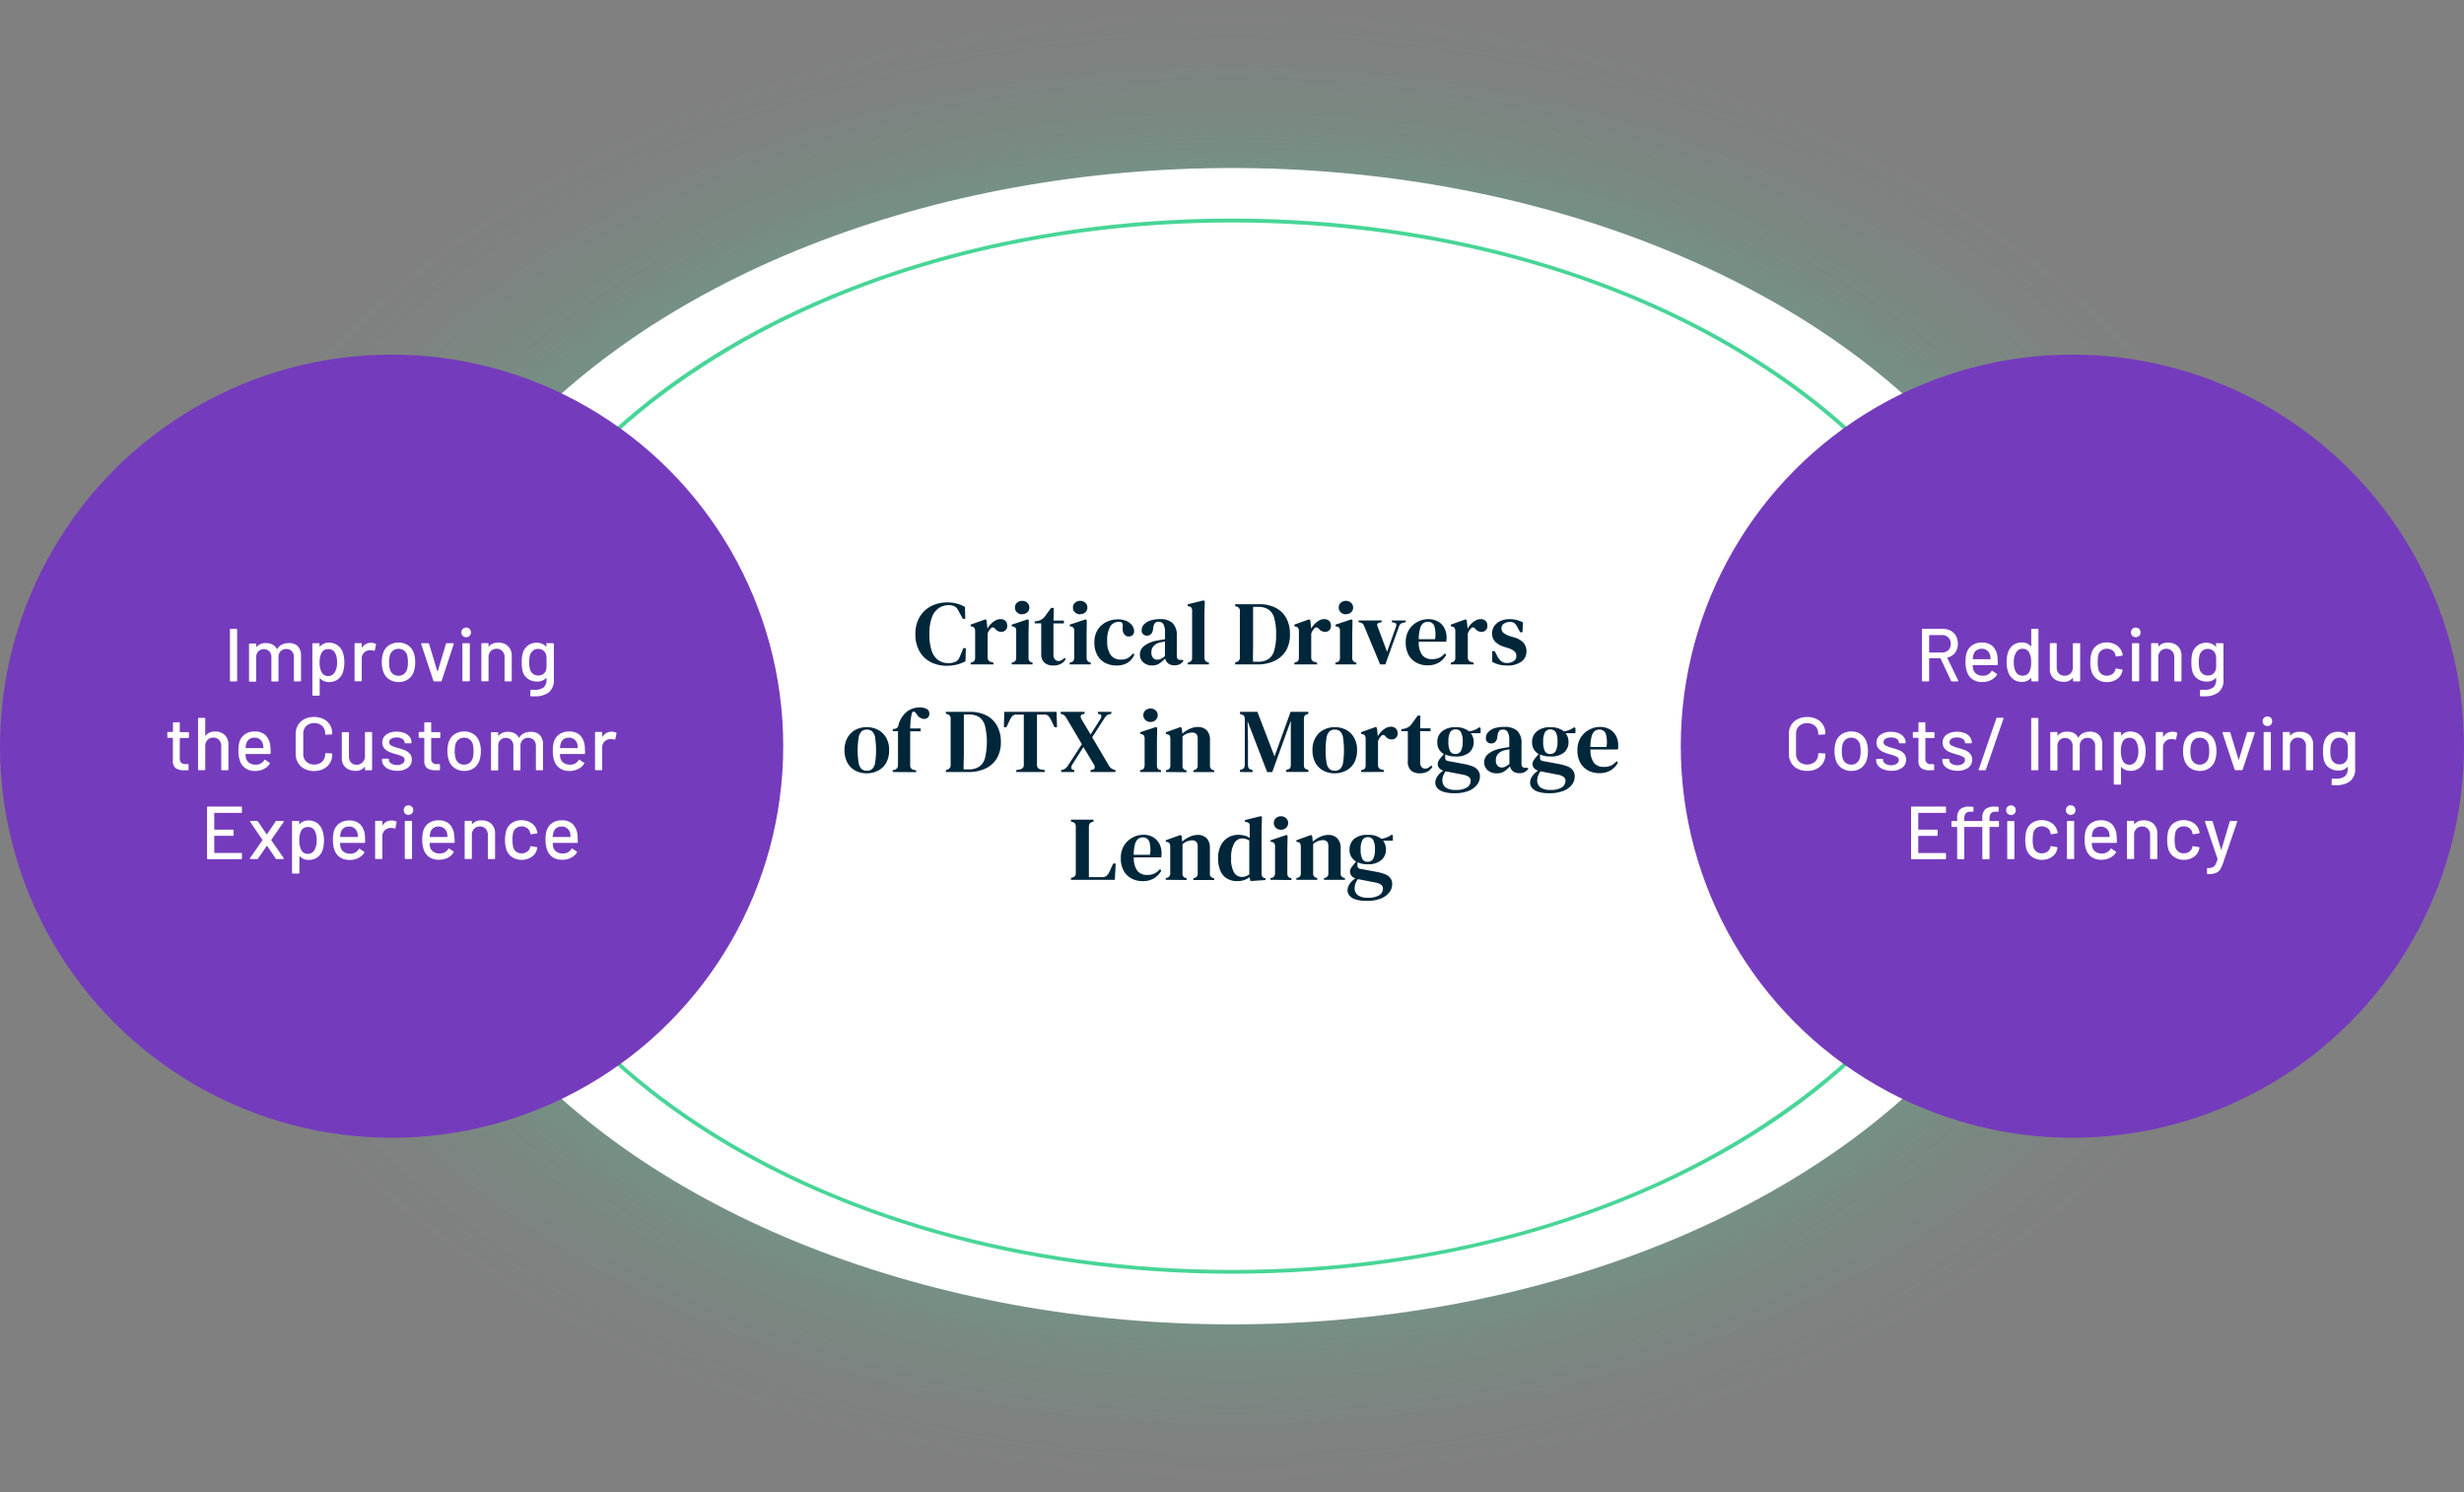
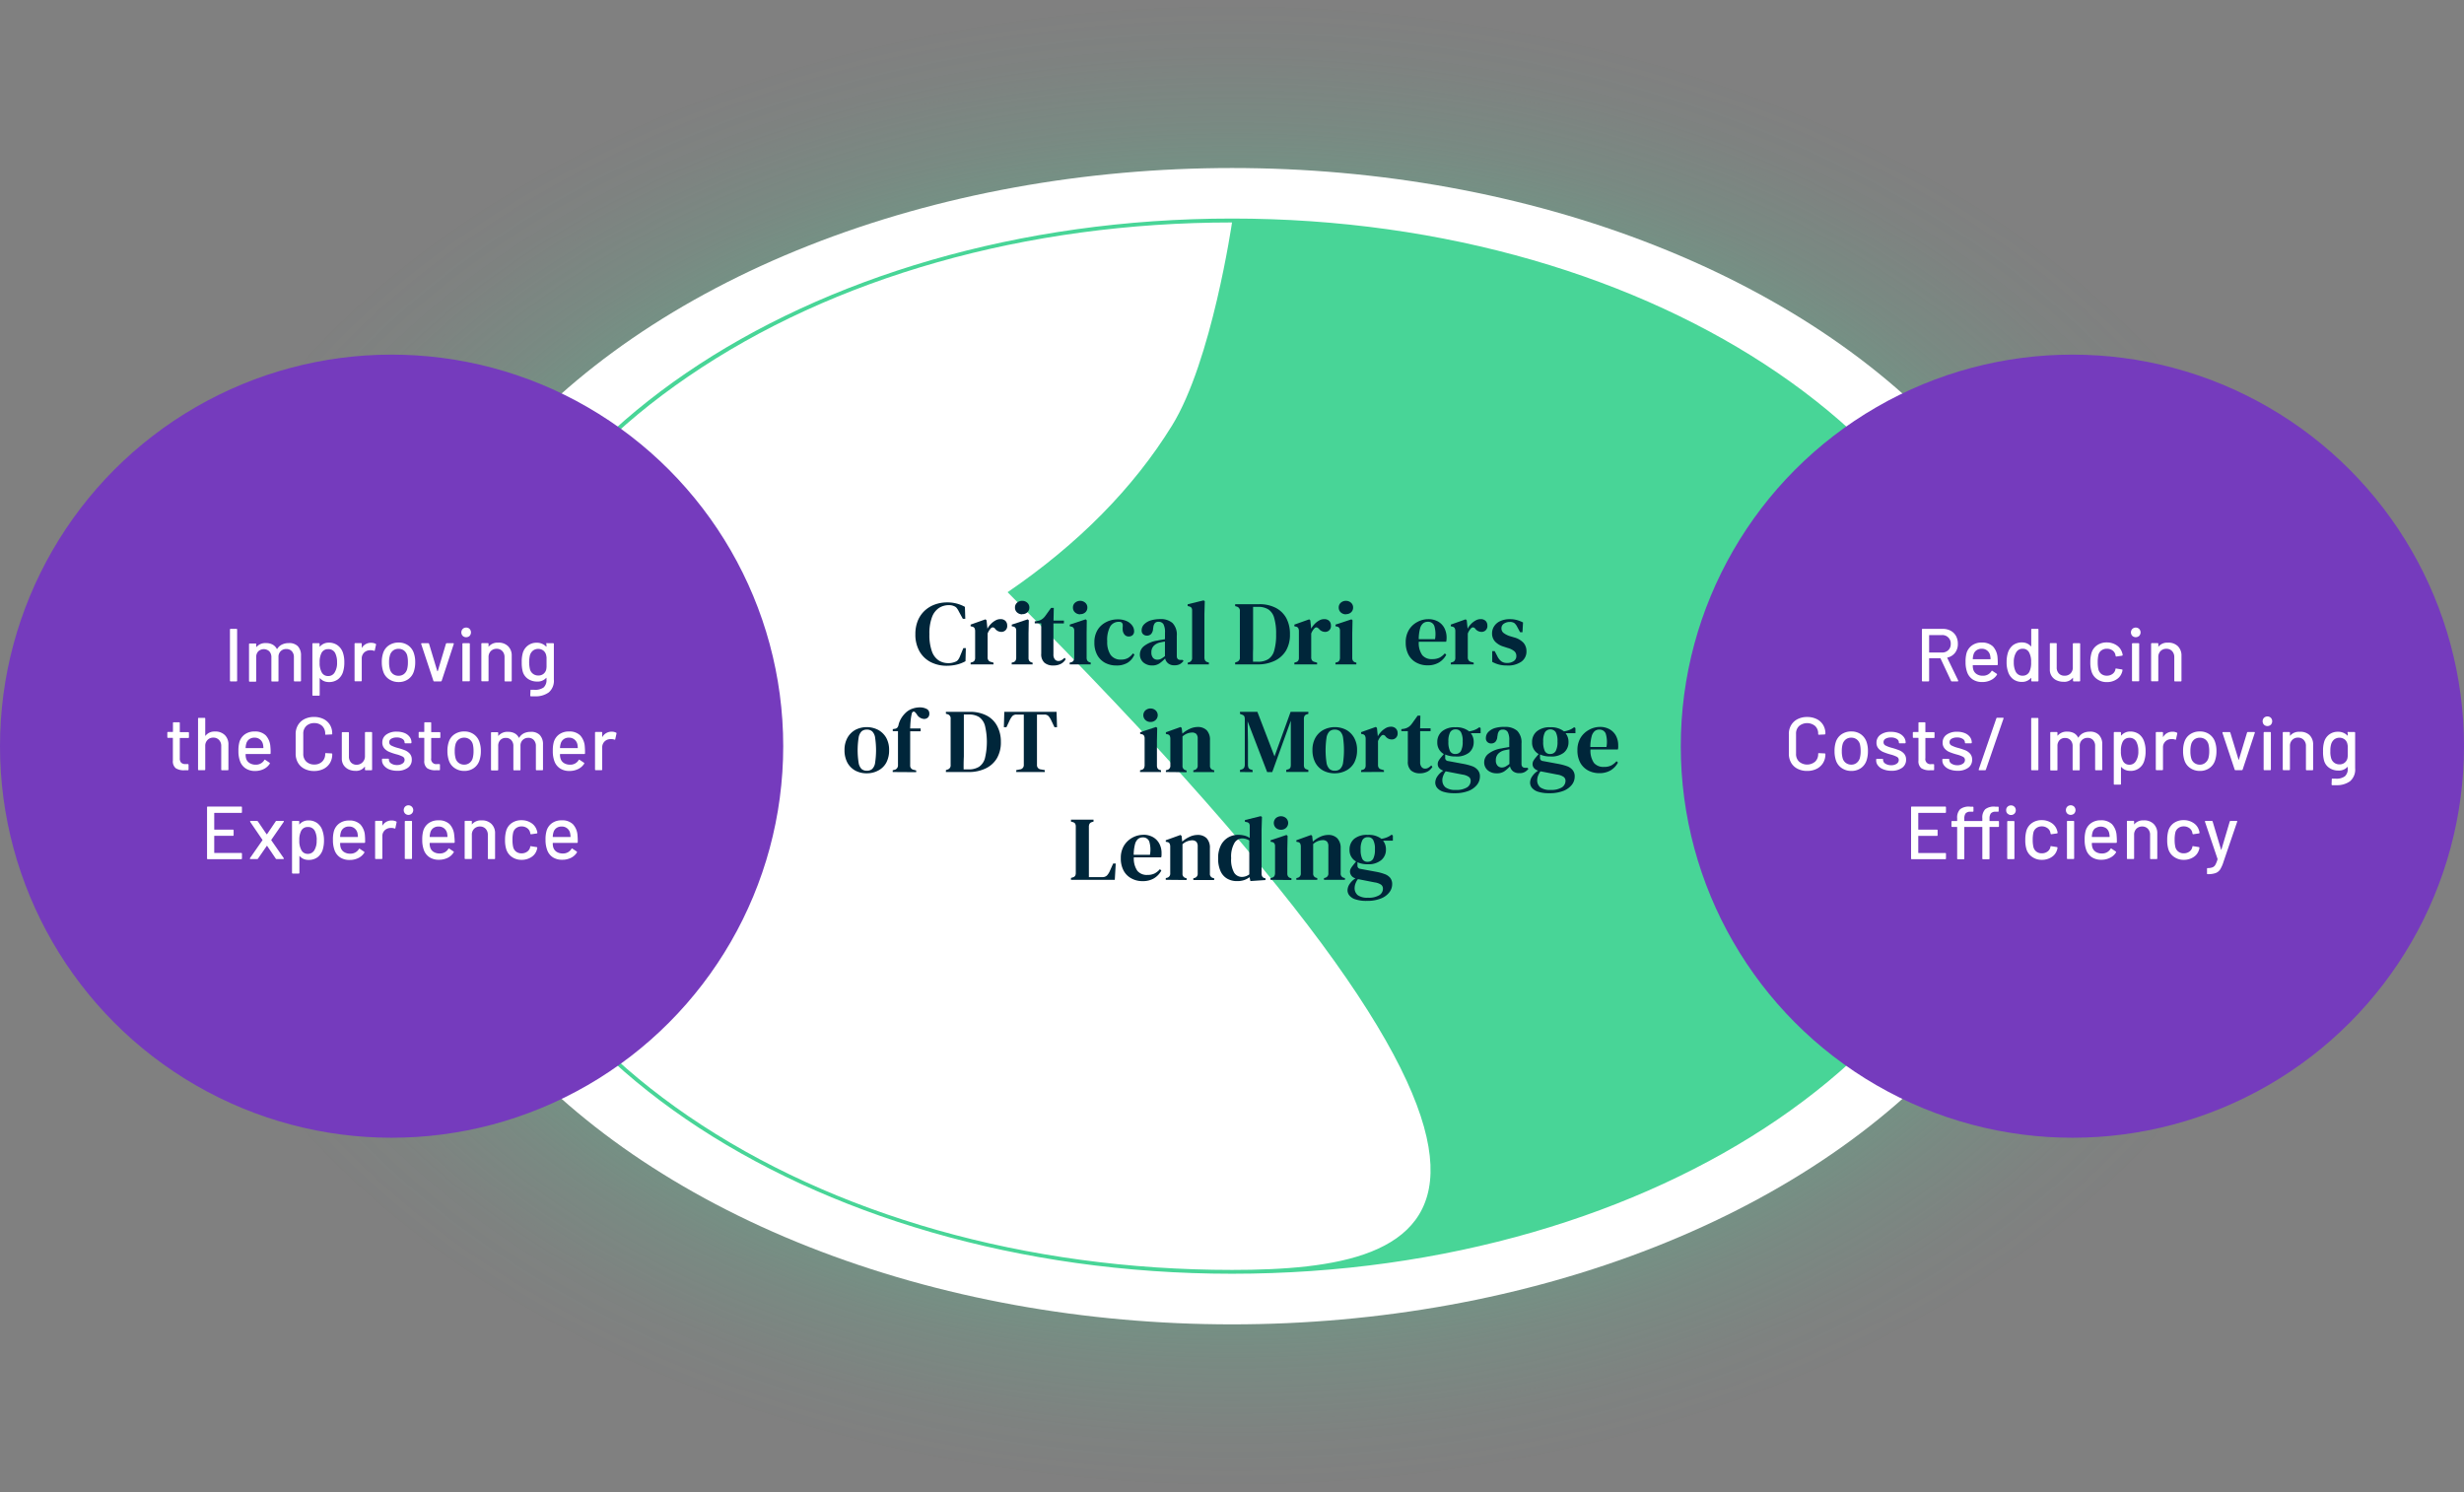
<svg xmlns="http://www.w3.org/2000/svg" viewBox="0 0 630.39 381.86">
  <rect x="0" y="0" width="630.39" height="381.86" fill="#808080" stroke="none" />
  <defs>
    <radialGradient id="radial-gradient" cx="315.2" cy="49" r="279.36" gradientTransform="translate(0 157.44) scale(1 0.68)" gradientUnits="userSpaceOnUse">
      <stop offset="0.32" stop-color="#48d597" />
      <stop offset="0.45" stop-color="#48d597" stop-opacity="0.73" />
      <stop offset="0.59" stop-color="#48d597" stop-opacity="0.47" />
      <stop offset="0.72" stop-color="#48d597" stop-opacity="0.27" />
      <stop offset="0.83" stop-color="#48d597" stop-opacity="0.12" />
      <stop offset="0.93" stop-color="#48d597" stop-opacity="0.03" />
      <stop offset="1" stop-color="#48d597" stop-opacity="0" />
    </radialGradient>
  </defs>
  <g id="Layer_2" data-name="Layer 2">
    <g id="Layer_1-2" data-name="Layer 1">
      <g>
        <g>
          <ellipse cx="315.2" cy="190.93" rx="279.36" ry="190.93" fill="url(#radial-gradient)" />
          <ellipse cx="315.2" cy="190.93" rx="216.45" ry="147.94" fill="#fff" />
          <g>
            <ellipse cx="315.2" cy="190.93" rx="197.04" ry="134.51" fill="#fff" />
-             <path d="M315.2,56.92c52.56,0,102,14,139.11,39.37,18,12.32,32.17,26.66,42.05,42.62,10.2,16.48,15.37,34,15.37,52s-5.17,35.54-15.37,52c-9.88,16-24,30.29-42.05,42.61C417.16,311,367.76,324.94,315.2,324.94s-102-14-139.12-39.37c-18-12.32-32.17-26.65-42.05-42.61-10.2-16.49-15.37-34-15.37-52s5.17-35.54,15.37-52c9.88-16,24-30.3,42.05-42.62C213.23,70.9,262.63,56.92,315.2,56.92m0-1c-109.1,0-197.54,60.45-197.54,135s88.44,135,197.54,135,197.53-60.44,197.53-135-88.44-135-197.53-135Z" fill="#48d597" />
+             <path d="M315.2,56.92s-5.17,35.54-15.37,52c-9.88,16-24,30.29-42.05,42.61C417.16,311,367.76,324.94,315.2,324.94s-102-14-139.12-39.37c-18-12.32-32.17-26.65-42.05-42.61-10.2-16.49-15.37-34-15.37-52s5.17-35.54,15.37-52c9.88-16,24-30.3,42.05-42.62C213.23,70.9,262.63,56.92,315.2,56.92m0-1c-109.1,0-197.54,60.45-197.54,135s88.44,135,197.54,135,197.53-60.44,197.53-135-88.44-135-197.53-135Z" fill="#48d597" />
          </g>
        </g>
        <g>
          <path d="M242.21,170.35a8.82,8.82,0,0,1-4.08-.93,7,7,0,0,1-2.88-2.75,8.69,8.69,0,0,1-1.06-4.42,9,9,0,0,1,.64-3.47,7.29,7.29,0,0,1,1.77-2.55,7.65,7.65,0,0,1,2.6-1.56,9.21,9.21,0,0,1,3.12-.53,9.18,9.18,0,0,1,4.54,1.14l.1,3.05h-.63l-1-1.83a5.18,5.18,0,0,0-.5-.84,1.52,1.52,0,0,0-.69-.54,3.07,3.07,0,0,0-1.37-.28,4.66,4.66,0,0,0-2.51.7,4.79,4.79,0,0,0-1.8,2.32,11.72,11.72,0,0,0-.68,4.41,12.44,12.44,0,0,0,.64,4.4,4.62,4.62,0,0,0,1.74,2.32,4.53,4.53,0,0,0,2.47.69,4.07,4.07,0,0,0,1-.1,4.52,4.52,0,0,0,.79-.25,1.53,1.53,0,0,0,.73-.55,3.75,3.75,0,0,0,.44-.82l.88-2.13h.63l-.09,3.36a9,9,0,0,1-2.21.86A11,11,0,0,1,242.21,170.35Z" fill="#00263a" />
          <path d="M248.32,170v-.44l.35-.12a1,1,0,0,0,.64-.4,1.33,1.33,0,0,0,.17-.74v-6.83a1.6,1.6,0,0,0-.18-.78.89.89,0,0,0-.63-.36l-.35-.09v-.42l3.8-1.35.28.25.21,2v.17a5.13,5.13,0,0,1,.88-1.21,4.74,4.74,0,0,1,1.17-.91,2.47,2.47,0,0,1,1.25-.35,1.75,1.75,0,0,1,1.33.46,1.65,1.65,0,0,1,.44,1.19,1.46,1.46,0,0,1-1.51,1.61,2,2,0,0,1-1.61-.84l0,0a.82.82,0,0,0-.53-.31.67.67,0,0,0-.57.29,3.5,3.5,0,0,0-.43.55,4.51,4.51,0,0,0-.36.73v6.1a1.31,1.31,0,0,0,.19.74,1,1,0,0,0,.62.41l.7.21V170Z" fill="#00263a" />
          <path d="M258.83,170v-.44l.35-.1a1,1,0,0,0,.63-.42,1.52,1.52,0,0,0,.18-.74v-5.63c0-.41,0-.83,0-1.27a1.38,1.38,0,0,0-.17-.73.94.94,0,0,0-.64-.36l-.33-.07v-.42l4.08-1.35.28.25-.07,3.31v6.29a1.39,1.39,0,0,0,.17.75,1.14,1.14,0,0,0,.62.42l.25.07V170Zm2.68-12.81a1.92,1.92,0,0,1-1.31-.49,1.63,1.63,0,0,1-.53-1.24,1.6,1.6,0,0,1,.53-1.24,1.91,1.91,0,0,1,1.31-.48,1.87,1.87,0,0,1,1.3.48,1.58,1.58,0,0,1,.54,1.24,1.61,1.61,0,0,1-.54,1.24A1.87,1.87,0,0,1,261.51,157.15Z" fill="#00263a" />
          <path d="M269.48,170.28a3.34,3.34,0,0,1-2.27-.71,2.89,2.89,0,0,1-.82-2.31c0-.38,0-.73,0-1.06s0-.73,0-1.18V159.5h-1.66V159l.63-.1a2.91,2.91,0,0,0,1.16-.42,3.39,3.39,0,0,0,.87-.83l1.51-2.1h.7l-.07,3.24h2.66v.72h-2.68v7.94a1.89,1.89,0,0,0,.36,1.26,1.14,1.14,0,0,0,.9.42,1.6,1.6,0,0,0,.84-.22,4.24,4.24,0,0,0,.74-.6l.3.35a3,3,0,0,1-1.23,1.2A4,4,0,0,1,269.48,170.28Z" fill="#00263a" />
          <path d="M273.67,170v-.44l.35-.1a1,1,0,0,0,.63-.42,1.64,1.64,0,0,0,.18-.74v-5.63c0-.41,0-.83,0-1.27a1.29,1.29,0,0,0-.18-.73.91.91,0,0,0-.64-.36l-.32-.07v-.42l4.07-1.35.28.25L278,162v6.29a1.39,1.39,0,0,0,.18.75,1.11,1.11,0,0,0,.61.42l.26.07V170Zm2.68-12.81a1.9,1.9,0,0,1-1.31-.49,1.61,1.61,0,0,1-.54-1.24,1.58,1.58,0,0,1,.54-1.24,2,2,0,0,1,2.61,0,1.58,1.58,0,0,1,.54,1.24,1.61,1.61,0,0,1-.54,1.24A1.89,1.89,0,0,1,276.35,157.15Z" fill="#00263a" />
          <path d="M285.59,170.28a6.08,6.08,0,0,1-2.87-.68,5,5,0,0,1-2-2,6.44,6.44,0,0,1-.73-3.2,6,6,0,0,1,.81-3.21,5.42,5.42,0,0,1,2.18-2,6.4,6.4,0,0,1,3-.71,5.29,5.29,0,0,1,2.26.44,3.57,3.57,0,0,1,1.42,1.13,2.44,2.44,0,0,1,.49,1.46,1.32,1.32,0,0,1-.38,1,1.44,1.44,0,0,1-1,.35,1.34,1.34,0,0,1-1.06-.47,2.1,2.1,0,0,1-.48-1.19,5,5,0,0,1,0-.79,2.64,2.64,0,0,0,0-.63.83.83,0,0,0-.31-.53,1.12,1.12,0,0,0-.62-.14,2.54,2.54,0,0,0-2.25,1.17,7.13,7.13,0,0,0-.78,3.81,5.94,5.94,0,0,0,.86,3.47,3.07,3.07,0,0,0,2.68,1.21,3.49,3.49,0,0,0,1.77-.4,4.56,4.56,0,0,0,1.28-1.18l.37.28a4.36,4.36,0,0,1-1.78,2.13A5.35,5.35,0,0,1,285.59,170.28Z" fill="#00263a" />
          <path d="M294.8,170.28a3.47,3.47,0,0,1-2.25-.75,2.68,2.68,0,0,1-.92-2.18,2.73,2.73,0,0,1,1.09-2.06,7.3,7.3,0,0,1,3.41-1.39c.26-.06.57-.12.92-.17s.7-.11,1-.18V161.9a4.31,4.31,0,0,0-.4-2.19,1.4,1.4,0,0,0-1.26-.61h-.07a1.12,1.12,0,0,0-.85.34,2.05,2.05,0,0,0-.41,1.11l-.06.3a2.13,2.13,0,0,1-.49,1.36,1.4,1.4,0,0,1-1.05.43,1.37,1.37,0,0,1-1-.36,1.21,1.21,0,0,1-.38-.94,2.17,2.17,0,0,1,.65-1.61,4.1,4.1,0,0,1,1.73-1,8.43,8.43,0,0,1,2.34-.32,4.52,4.52,0,0,1,3.17,1,4.23,4.23,0,0,1,1.1,3.26v5.19c0,.67.32,1,.95,1h.54l.23.25a3.13,3.13,0,0,1-.93.83,2.89,2.89,0,0,1-1.4.29,2.43,2.43,0,0,1-1.59-.48,2.19,2.19,0,0,1-.78-1.27,8.72,8.72,0,0,1-1.47,1.28A3.27,3.27,0,0,1,294.8,170.28Zm1.35-1.49a2,2,0,0,0,.89-.21,6.5,6.5,0,0,0,1-.7v-3.72c-.41.06-.82.14-1.24.23a3.25,3.25,0,0,0-1.62.86,2.33,2.33,0,0,0-.61,1.7,2,2,0,0,0,.43,1.39A1.44,1.44,0,0,0,296.15,168.79Z" fill="#00263a" />
          <path d="M303.87,170v-.44l.35-.1a1.1,1.1,0,0,0,.77-1.16c0-.53,0-1.06,0-1.6s0-1.07,0-1.59v-8.86a1.32,1.32,0,0,0-.16-.73,1.05,1.05,0,0,0-.63-.36l-.35-.09v-.45l4.08-1,.3.21-.09,3.28v11.16a1.59,1.59,0,0,0,.19.75,1,1,0,0,0,.62.41l.33.1V170Z" fill="#00263a" />
          <path d="M316,170v-.49l.47-.16a1.09,1.09,0,0,0,.74-1.17c0-.88,0-1.79,0-2.71v-6.35q0-1.35,0-2.7a1.1,1.1,0,0,0-.72-1.19l-.49-.14v-.49h6.13a9,9,0,0,1,4.21.91,6.45,6.45,0,0,1,2.73,2.62,8.43,8.43,0,0,1,.95,4.13,8,8,0,0,1-1,4.2,6.78,6.78,0,0,1-2.92,2.63,9.82,9.82,0,0,1-4.36.91Zm4.59-.68h1.19a4.94,4.94,0,0,0,2.69-.65,3.79,3.79,0,0,0,1.52-2.2,14.22,14.22,0,0,0,.49-4.18,14.05,14.05,0,0,0-.49-4.17,3.79,3.79,0,0,0-1.5-2.19,4.8,4.8,0,0,0-2.62-.65h-1.28c0,1.07,0,2.15,0,3.25V166C320.55,167.1,320.55,168.2,320.57,169.28Z" fill="#00263a" />
          <path d="M331.15,170v-.44l.35-.12a1,1,0,0,0,.64-.4,1.33,1.33,0,0,0,.17-.74v-6.83a1.6,1.6,0,0,0-.18-.78.89.89,0,0,0-.63-.36l-.35-.09v-.42l3.8-1.35.28.25.21,2v.17a5.13,5.13,0,0,1,.88-1.21,4.74,4.74,0,0,1,1.17-.91,2.44,2.44,0,0,1,1.25-.35,1.75,1.75,0,0,1,1.33.46,1.65,1.65,0,0,1,.44,1.19,1.46,1.46,0,0,1-1.51,1.61,2,2,0,0,1-1.61-.84l-.05,0a.8.8,0,0,0-.52-.31.67.67,0,0,0-.57.29,3,3,0,0,0-.43.55,4.51,4.51,0,0,0-.36.73v6.1a1.4,1.4,0,0,0,.18.74,1.08,1.08,0,0,0,.63.41l.7.21V170Z" fill="#00263a" />
          <path d="M341.66,170v-.44l.35-.1a1,1,0,0,0,.63-.42,1.52,1.52,0,0,0,.18-.74v-5.63c0-.41,0-.83,0-1.27a1.38,1.38,0,0,0-.17-.73.94.94,0,0,0-.64-.36l-.33-.07v-.42l4.08-1.35.27.25-.07,3.31v6.29a1.39,1.39,0,0,0,.18.75,1.14,1.14,0,0,0,.62.42l.25.07V170Zm2.68-12.81a1.92,1.92,0,0,1-1.31-.49,1.63,1.63,0,0,1-.53-1.24,1.6,1.6,0,0,1,.53-1.24,1.91,1.91,0,0,1,1.31-.48,1.88,1.88,0,0,1,1.3.48,1.58,1.58,0,0,1,.54,1.24,1.61,1.61,0,0,1-.54,1.24A1.89,1.89,0,0,1,344.34,157.15Z" fill="#00263a" />
-           <path d="M353.08,170l-4.1-9.86a1.31,1.31,0,0,0-.91-.83l-.49-.12v-.44h5.9v.44l-.61.14c-.5.12-.64.44-.44.95l2.44,6.5,2.29-6.45a1.37,1.37,0,0,0,.06-.64c0-.16-.19-.27-.46-.34l-.67-.16v-.44h3.54v.44l-.77.19a1.2,1.2,0,0,0-.91.84L354.43,170Z" fill="#00263a" />
          <path d="M365.39,158.43a5,5,0,0,1,2.52.6,4.2,4.2,0,0,1,1.62,1.67,5.46,5.46,0,0,1,.54,3,2.09,2.09,0,0,1-.09.51h-7a5.39,5.39,0,0,0,.9,3.44,3.12,3.12,0,0,0,2.55,1,4.08,4.08,0,0,0,1.88-.38,4.66,4.66,0,0,0,1.33-1.09l.37.35a5,5,0,0,1-1.89,2,5.49,5.49,0,0,1-2.86.71,5.86,5.86,0,0,1-2.91-.7,4.89,4.89,0,0,1-2-2,6.61,6.61,0,0,1-.71-3.16,6,6,0,0,1,.83-3.23,5.58,5.58,0,0,1,2.14-2A5.79,5.79,0,0,1,365.39,158.43Zm-.11.67a1.84,1.84,0,0,0-1.18.39,2.48,2.48,0,0,0-.79,1.35,10.5,10.5,0,0,0-.34,2.71h4.17a7.31,7.31,0,0,0-.19-3.4A1.65,1.65,0,0,0,365.28,159.1Z" fill="#00263a" />
          <path d="M371.17,170v-.44l.35-.12a1,1,0,0,0,.64-.4,1.33,1.33,0,0,0,.17-.74v-6.83a1.6,1.6,0,0,0-.18-.78.89.89,0,0,0-.63-.36l-.35-.09v-.42l3.8-1.35.28.25.21,2v.17a5.13,5.13,0,0,1,.88-1.21,4.74,4.74,0,0,1,1.17-.91,2.47,2.47,0,0,1,1.25-.35,1.75,1.75,0,0,1,1.33.46,1.65,1.65,0,0,1,.44,1.19,1.46,1.46,0,0,1-1.51,1.61,2,2,0,0,1-1.61-.84l0,0a.82.82,0,0,0-.53-.31.67.67,0,0,0-.57.29,3.5,3.5,0,0,0-.43.55,4.51,4.51,0,0,0-.36.73v6.1a1.31,1.31,0,0,0,.19.74,1,1,0,0,0,.62.41l.7.21V170Z" fill="#00263a" />
          <path d="M385.48,170.28a7.8,7.8,0,0,1-2-.24,7.47,7.47,0,0,1-1.71-.69V166.6h.63l.69,1.33a3.6,3.6,0,0,0,1,1.28,2.37,2.37,0,0,0,1.45.42,2.88,2.88,0,0,0,1.75-.48,1.48,1.48,0,0,0,.65-1.29,1.59,1.59,0,0,0-.49-1.21,4.56,4.56,0,0,0-1.74-.86l-1-.33a4.93,4.93,0,0,1-2.18-1.27,3,3,0,0,1-.8-2.13,3.29,3.29,0,0,1,.54-1.83,3.57,3.57,0,0,1,1.56-1.31,5.67,5.67,0,0,1,2.49-.49,6.53,6.53,0,0,1,1.76.22,8,8,0,0,1,1.57.62l-.14,2.49h-.61l-.72-1.33a3.09,3.09,0,0,0-.75-1,2,2,0,0,0-1.18-.29,2.65,2.65,0,0,0-1.48.43,1.37,1.37,0,0,0-.64,1.2,1.46,1.46,0,0,0,.54,1.18,5.25,5.25,0,0,0,1.72.85l1,.3a5,5,0,0,1,2.42,1.42,3.26,3.26,0,0,1,.72,2.12,3.18,3.18,0,0,1-1.31,2.67A6,6,0,0,1,385.48,170.28Z" fill="#00263a" />
          <path d="M221.77,197.87a6.07,6.07,0,0,1-3-.72,5.15,5.15,0,0,1-2-2.05,6.71,6.71,0,0,1-.71-3.17,6.33,6.33,0,0,1,.76-3.17,5.29,5.29,0,0,1,2-2,6.38,6.38,0,0,1,5.85,0,5.33,5.33,0,0,1,2.05,2,6.34,6.34,0,0,1,.75,3.18,6.66,6.66,0,0,1-.71,3.18,4.92,4.92,0,0,1-2,2A6.17,6.17,0,0,1,221.77,197.87Zm0-.66a2,2,0,0,0,1.37-.45,2.75,2.75,0,0,0,.75-1.59,21.59,21.59,0,0,0,0-6.42,2.79,2.79,0,0,0-.75-1.61,2,2,0,0,0-1.37-.45,2,2,0,0,0-1.35.45,2.91,2.91,0,0,0-.75,1.61,20.73,20.73,0,0,0,0,6.42,2.88,2.88,0,0,0,.75,1.59A2,2,0,0,0,221.77,197.21Z" fill="#00263a" />
          <path d="M228.39,197.54v-.44l.35-.1a1.15,1.15,0,0,0,1-1.14c0-.54,0-1.08,0-1.61s0-1.07,0-1.6v-5.57h-1.33v-.51l.51-.09a1,1,0,0,0,.68-.34,1.73,1.73,0,0,0,.3-.76,6,6,0,0,1,.69-1.62,6.89,6.89,0,0,1,1-1.27,4.76,4.76,0,0,1,1.84-1.16,5.91,5.91,0,0,1,1.91-.33,3.81,3.81,0,0,1,1.66.36,1.26,1.26,0,0,1,.76,1.23,1.3,1.3,0,0,1-.36,1,1.42,1.42,0,0,1-1,.37,2.31,2.31,0,0,1-1.89-1.26l-.28-.33c-.18-.23-.37-.33-.55-.28a.6.6,0,0,0-.4.47,11.87,11.87,0,0,0-.29,1.74c-.07.67-.11,1.37-.13,2.1h2.68v.72h-2.68v5.57c0,.53,0,1,0,1.57s0,1.05,0,1.57a1.07,1.07,0,0,0,.93,1.15l.61.16v.44Z" fill="#00263a" />
          <path d="M242,197.54v-.49l.46-.16a1.08,1.08,0,0,0,.75-1.17c0-.88,0-1.79,0-2.71v-6.35c0-.9,0-1.8,0-2.7a1.1,1.1,0,0,0-.72-1.19l-.49-.14v-.49h6.12a9.22,9.22,0,0,1,4.22.91,6.37,6.37,0,0,1,2.72,2.62,8.34,8.34,0,0,1,1,4.14,8,8,0,0,1-1,4.19,6.69,6.69,0,0,1-2.91,2.63,9.83,9.83,0,0,1-4.37.91Zm4.59-.67h1.18a4.92,4.92,0,0,0,2.69-.66,3.85,3.85,0,0,0,1.53-2.2,18,18,0,0,0,0-8.35,4,4,0,0,0-1.5-2.19,4.82,4.82,0,0,0-2.62-.65h-1.28c0,1.07,0,2.15,0,3.25v7.5Q246.51,195.24,246.54,196.87Z" fill="#00263a" />
          <path d="M260,197.54v-.49l.93-.18a1.09,1.09,0,0,0,1-1.15V186.1c0-1.08,0-2.17,0-3.26h-1.84a1.42,1.42,0,0,0-1.1.4,5.33,5.33,0,0,0-.7,1.12l-.81,1.72h-.65l.11-3.94h13.37l.12,3.94h-.65l-.82-1.72a4.62,4.62,0,0,0-.7-1.12,1.4,1.4,0,0,0-1.09-.4h-1.87v12.88a1.08,1.08,0,0,0,1,1.15l1,.18v.49Z" fill="#00263a" />
-           <path d="M271.48,197.54v-.49l.42-.11a1.94,1.94,0,0,0,.8-.41,4.06,4.06,0,0,0,.59-.74l3.5-5.38-3.87-6.54a4.51,4.51,0,0,0-.49-.7,1.56,1.56,0,0,0-.67-.4l-.4-.14v-.49h6.13v.49l-.47.12c-.32.09-.5.26-.53.49a1.31,1.31,0,0,0,.23.84l2.3,3.86,2.43-3.84a2,2,0,0,0,.33-.87c0-.26-.14-.43-.5-.5l-.39-.1v-.49h3.44v.49l-.53.14a1.57,1.57,0,0,0-.76.39,3.54,3.54,0,0,0-.54.73l-3.08,4.75,4.22,7.15a2.49,2.49,0,0,0,.54.71,2.38,2.38,0,0,0,.74.41l.46.14v.49H279v-.49l.47-.09c.34-.08.54-.24.59-.49a1.25,1.25,0,0,0-.22-.89l-2.66-4.44-2.84,4.47a1.57,1.57,0,0,0-.27.88c0,.25.19.41.51.49l.27.07v.49Z" fill="#00263a" />
          <path d="M291.67,197.54v-.44l.35-.1a1,1,0,0,0,.63-.41,1.72,1.72,0,0,0,.19-.75v-5.62c0-.42,0-.84,0-1.27a1.42,1.42,0,0,0-.17-.74.94.94,0,0,0-.64-.36l-.33-.07v-.42l4.08-1.35.28.26-.07,3.31v6.28a1.49,1.49,0,0,0,.17.75,1,1,0,0,0,.62.42l.26.07v.44Zm2.68-12.81a1.83,1.83,0,0,1-1.3-.49,1.69,1.69,0,0,1,0-2.48,2,2,0,0,1,2.6,0,1.69,1.69,0,0,1,0,2.48A1.83,1.83,0,0,1,294.35,184.73Z" fill="#00263a" />
          <path d="M298.28,197.54v-.44l.37-.1a1.05,1.05,0,0,0,.77-1.14V189a1.78,1.78,0,0,0-.16-.75.86.86,0,0,0-.61-.37l-.37-.09v-.42l3.77-1.35.28.26.17,1.44a7.35,7.35,0,0,1,1.87-1.22,4.82,4.82,0,0,1,2-.48,3.16,3.16,0,0,1,2.36.84,3.52,3.52,0,0,1,.83,2.56v6.48a1.07,1.07,0,0,0,.84,1.14l.25.07v.44h-5.35v-.44l.35-.1a1.08,1.08,0,0,0,.77-1.14V189a1.71,1.71,0,0,0-.35-1.19,1.56,1.56,0,0,0-1.17-.37,3.8,3.8,0,0,0-2.37,1v7.5a1.07,1.07,0,0,0,.81,1.14l.23.07v.44Z" fill="#00263a" />
          <path d="M317.24,197.54V197l.47-.14a1,1,0,0,0,.6-.46,1.76,1.76,0,0,0,.16-.82V184.08a2.31,2.31,0,0,0-.11-.76.93.93,0,0,0-.59-.45l-.53-.21v-.52h4.45l4.38,11.4,4.12-11.4h4.54v.52l-.37.11a1,1,0,0,0-.61.43,1.56,1.56,0,0,0-.16.76c0,.9,0,1.8,0,2.69V193c0,.9,0,1.8,0,2.68a1.83,1.83,0,0,0,.12.75.89.89,0,0,0,.56.42l.46.16v.51h-5.66V197l.51-.16a.86.86,0,0,0,.55-.44,2,2,0,0,0,.11-.73v-5l0-6.25-4.75,13.14h-1.3l-5-13,.09,5.31v5.78a2.05,2.05,0,0,0,.14.82.83.83,0,0,0,.58.42l.47.16v.51Z" fill="#00263a" />
          <path d="M341.49,197.87a6.11,6.11,0,0,1-3-.72,5.06,5.06,0,0,1-2-2.05,6.71,6.71,0,0,1-.71-3.17,6.23,6.23,0,0,1,.76-3.17,5.16,5.16,0,0,1,2.05-2,6.36,6.36,0,0,1,5.84,0,5.26,5.26,0,0,1,2,2,6.24,6.24,0,0,1,.76,3.18,6.78,6.78,0,0,1-.71,3.18,5,5,0,0,1-2,2A6.22,6.22,0,0,1,341.49,197.87Zm0-.66a2,2,0,0,0,1.36-.45,2.82,2.82,0,0,0,.76-1.59,22.52,22.52,0,0,0,0-6.42,2.85,2.85,0,0,0-.76-1.61,2,2,0,0,0-1.36-.45,2,2,0,0,0-1.35.45,2.92,2.92,0,0,0-.76,1.61,21.59,21.59,0,0,0,0,6.42,2.88,2.88,0,0,0,.76,1.59A2,2,0,0,0,341.49,197.21Z" fill="#00263a" />
          <path d="M348.22,197.54v-.44l.35-.12a1,1,0,0,0,.64-.39,1.39,1.39,0,0,0,.18-.75V189a1.64,1.64,0,0,0-.19-.78.93.93,0,0,0-.63-.37l-.35-.09v-.42L352,186l.28.26.21,2v.16a5.66,5.66,0,0,1,.88-1.21,5,5,0,0,1,1.17-.91,2.61,2.61,0,0,1,1.26-.35,1.73,1.73,0,0,1,1.32.47,1.63,1.63,0,0,1,.45,1.19,1.52,1.52,0,0,1-.45,1.19,1.48,1.48,0,0,1-1.07.41,2,2,0,0,1-1.61-.84l0,0a.84.84,0,0,0-.53-.32.69.69,0,0,0-.57.29,3.5,3.5,0,0,0-.43.55,5,5,0,0,0-.36.73v6.11a1.28,1.28,0,0,0,.19.73,1,1,0,0,0,.63.41l.7.21v.44Z" fill="#00263a" />
          <path d="M363.28,197.87a3.39,3.39,0,0,1-2.27-.71,2.93,2.93,0,0,1-.83-2.32c0-.37,0-.73,0-1.06s0-.73,0-1.18v-5.52h-1.66v-.51l.63-.09a3.2,3.2,0,0,0,1.15-.42,3.3,3.3,0,0,0,.88-.84l1.51-2.1h.7l-.07,3.24H366v.72h-2.67V195a1.88,1.88,0,0,0,.36,1.25,1.13,1.13,0,0,0,.89.42,1.6,1.6,0,0,0,.84-.22,3.87,3.87,0,0,0,.75-.59l.3.35a3.22,3.22,0,0,1-1.23,1.2A4.15,4.15,0,0,1,363.28,197.87Z" fill="#00263a" />
          <path d="M372.37,193.56a6.2,6.2,0,0,1-2.63-.51v.83a.78.78,0,0,0,.7.84l4.15.77a14.47,14.47,0,0,1,2.09.57,3.31,3.31,0,0,1,1.42,1,2.46,2.46,0,0,1,.52,1.66,3.4,3.4,0,0,1-.74,2.09,5.17,5.17,0,0,1-2.16,1.56,9.54,9.54,0,0,1-3.58.59,9.18,9.18,0,0,1-2.92-.38,3.35,3.35,0,0,1-1.55-1,2.13,2.13,0,0,1-.47-1.31,2.92,2.92,0,0,1,.57-1.67,5,5,0,0,1,1.48-1.4c-.94-.36-1.42-.92-1.42-1.7a1.64,1.64,0,0,1,.21-.82,5.45,5.45,0,0,1,.51-.74l.84-1a3.29,3.29,0,0,1-1.67-3.05,3.47,3.47,0,0,1,1.2-2.75,5.08,5.08,0,0,1,3.45-1.05,5.24,5.24,0,0,1,3.5,1.05,6.85,6.85,0,0,0,1.4-.37,5.08,5.08,0,0,0,1.21-.7l.32.23v1.31h-2.51a3.51,3.51,0,0,1,.74,2.28,3.42,3.42,0,0,1-1.2,2.7A5.09,5.09,0,0,1,372.37,193.56Zm-3.35,6a2.28,2.28,0,0,0,.82,1.92,4.15,4.15,0,0,0,2.58.64,5.19,5.19,0,0,0,2.9-.64,2,2,0,0,0,.94-1.69,1.2,1.2,0,0,0-.47-1,3.8,3.8,0,0,0-1.6-.59l-4.17-.81-.18,0a4.4,4.4,0,0,0-.59,1.07A3.37,3.37,0,0,0,369,199.57Zm3.31-6.64a1.54,1.54,0,0,0,1.43-.76,4.93,4.93,0,0,0,.45-2.43,4.73,4.73,0,0,0-.44-2.38,1.49,1.49,0,0,0-1.37-.72,1.53,1.53,0,0,0-1.39.73,4.84,4.84,0,0,0-.45,2.41,5.16,5.16,0,0,0,.42,2.42A1.45,1.45,0,0,0,372.33,192.93Z" fill="#00263a" />
          <path d="M382.89,197.87a3.44,3.44,0,0,1-2.25-.76,2.63,2.63,0,0,1-.92-2.18,2.73,2.73,0,0,1,1.08-2.06,7.2,7.2,0,0,1,3.41-1.38c.27-.07.57-.12.92-.18l1-.17v-1.66a4.25,4.25,0,0,0-.4-2.19,1.38,1.38,0,0,0-1.25-.6h-.07a1.11,1.11,0,0,0-.85.33,2,2,0,0,0-.41,1.11l-.07.3a2.19,2.19,0,0,1-.49,1.37,1.43,1.43,0,0,1-1.05.43,1.33,1.33,0,0,1-1-.36,1.24,1.24,0,0,1-.39-1,2.19,2.19,0,0,1,.65-1.6,4,4,0,0,1,1.74-1A8,8,0,0,1,385,186a4.58,4.58,0,0,1,3.17,1,4.25,4.25,0,0,1,1.09,3.26v5.2c0,.67.32,1,1,1h.53l.24.26a3.14,3.14,0,0,1-.94.82,2.74,2.74,0,0,1-1.39.29,2.54,2.54,0,0,1-1.6-.47,2.22,2.22,0,0,1-.78-1.27,9.73,9.73,0,0,1-1.47,1.28A3.34,3.34,0,0,1,382.89,197.87Zm1.35-1.49a1.93,1.93,0,0,0,.88-.21,7.25,7.25,0,0,0,1.05-.7v-3.73c-.4.06-.81.14-1.23.23a3.26,3.26,0,0,0-1.62.87,2.31,2.31,0,0,0-.62,1.7,1.92,1.92,0,0,0,.43,1.38A1.48,1.48,0,0,0,384.24,196.38Z" fill="#00263a" />
          <path d="M396.63,193.56a6.2,6.2,0,0,1-2.63-.51v.83a.77.77,0,0,0,.7.84l4.14.77a14.63,14.63,0,0,1,2.1.57,3.31,3.31,0,0,1,1.42,1,2.51,2.51,0,0,1,.51,1.66,3.39,3.39,0,0,1-.73,2.09,5.14,5.14,0,0,1-2.17,1.56,9.45,9.45,0,0,1-3.57.59,9.14,9.14,0,0,1-2.92-.38,3.3,3.3,0,0,1-1.55-1,2.13,2.13,0,0,1-.47-1.31,2.92,2.92,0,0,1,.57-1.67,4.84,4.84,0,0,1,1.48-1.4c-.95-.36-1.42-.92-1.42-1.7a1.64,1.64,0,0,1,.21-.82,5.45,5.45,0,0,1,.51-.74l.84-1a3.28,3.28,0,0,1-1.68-3.05,3.47,3.47,0,0,1,1.2-2.75,5.09,5.09,0,0,1,3.46-1.05,5.26,5.26,0,0,1,3.5,1.05,6.75,6.75,0,0,0,1.39-.37,4.71,4.71,0,0,0,1.21-.7l.33.23v1.31h-2.52a3.52,3.52,0,0,1,.75,2.28,3.42,3.42,0,0,1-1.2,2.7A5.09,5.09,0,0,1,396.63,193.56Zm-3.35,6a2.31,2.31,0,0,0,.81,1.92,4.2,4.2,0,0,0,2.59.64,5.22,5.22,0,0,0,2.9-.64,2,2,0,0,0,.94-1.69,1.21,1.21,0,0,0-.48-1,3.74,3.74,0,0,0-1.59-.59l-4.17-.81-.19,0a4.74,4.74,0,0,0-.58,1.07A3.37,3.37,0,0,0,393.28,199.57Zm3.3-6.64a1.55,1.55,0,0,0,1.44-.76,4.93,4.93,0,0,0,.45-2.43,4.84,4.84,0,0,0-.44-2.38,1.68,1.68,0,0,0-2.76,0,4.83,4.83,0,0,0-.46,2.41,5.29,5.29,0,0,0,.42,2.42A1.45,1.45,0,0,0,396.58,192.93Z" fill="#00263a" />
          <path d="M409.29,186a4.9,4.9,0,0,1,2.52.61,4.17,4.17,0,0,1,1.62,1.66,5.08,5.08,0,0,1,.57,2.44,5.17,5.17,0,0,1,0,.57,2,2,0,0,1-.09.5h-7a5.47,5.47,0,0,0,.9,3.45,3.15,3.15,0,0,0,2.55,1,4,4,0,0,0,1.88-.38,4.65,4.65,0,0,0,1.33-1.08l.37.35a5.1,5.1,0,0,1-1.89,2,5.54,5.54,0,0,1-2.86.71,6,6,0,0,1-2.91-.7,5,5,0,0,1-2-2,6.57,6.57,0,0,1-.71-3.15,6,6,0,0,1,.83-3.24,5.73,5.73,0,0,1,2.14-2A5.79,5.79,0,0,1,409.29,186Zm-.11.68a1.85,1.85,0,0,0-1.18.38,2.63,2.63,0,0,0-.79,1.35,10.59,10.59,0,0,0-.34,2.72H411a7.36,7.36,0,0,0-.19-3.41A1.65,1.65,0,0,0,409.18,186.69Z" fill="#00263a" />
          <path d="M274,225.12v-.48l.46-.14a1.06,1.06,0,0,0,.63-.43,1.75,1.75,0,0,0,.14-.76V211.52a1.63,1.63,0,0,0-.14-.73,1,1,0,0,0-.61-.43l-.48-.14v-.49h5.77v.49l-.44.14a1,1,0,0,0-.59.44,1.64,1.64,0,0,0-.16.77v12.86H282a1.64,1.64,0,0,0,1.19-.4,3.94,3.94,0,0,0,.74-1.14l.86-1.93h.66l-.24,4.16Z" fill="#00263a" />
          <path d="M292.47,213.59a5,5,0,0,1,2.51.61,4.13,4.13,0,0,1,1.62,1.67,5,5,0,0,1,.57,2.43c0,.2,0,.39,0,.57a3.44,3.44,0,0,1-.09.5h-7a5.53,5.53,0,0,0,.9,3.45,3.12,3.12,0,0,0,2.55,1.05,4,4,0,0,0,1.89-.39,4.59,4.59,0,0,0,1.33-1.08l.37.35a5.13,5.13,0,0,1-1.9,2,5.53,5.53,0,0,1-2.85.71,5.8,5.8,0,0,1-2.91-.7,4.83,4.83,0,0,1-2-2,6.5,6.5,0,0,1-.71-3.16,6,6,0,0,1,.82-3.24,5.85,5.85,0,0,1,4.91-2.75Zm-.12.68a1.88,1.88,0,0,0-1.18.39,2.61,2.61,0,0,0-.79,1.35,11.39,11.39,0,0,0-.34,2.71h4.17a7.48,7.48,0,0,0-.18-3.4A1.67,1.67,0,0,0,292.35,214.27Z" fill="#00263a" />
          <path d="M298.25,225.12v-.44l.37-.09a1.07,1.07,0,0,0,.77-1.14v-6.87a1.82,1.82,0,0,0-.17-.76.78.78,0,0,0-.6-.36l-.37-.09V215l3.77-1.36.28.26.16,1.45a7.44,7.44,0,0,1,1.88-1.23,4.81,4.81,0,0,1,2-.48,3.17,3.17,0,0,1,2.37.84,3.54,3.54,0,0,1,.83,2.57v6.47a1.05,1.05,0,0,0,.83,1.14l.26.07v.44H305.3v-.44l.35-.09a1.08,1.08,0,0,0,.77-1.14v-6.92a1.73,1.73,0,0,0-.35-1.19,1.52,1.52,0,0,0-1.16-.37,3.82,3.82,0,0,0-2.38,1v7.5a1.05,1.05,0,0,0,.82,1.14l.23.07v.44Z" fill="#00263a" />
          <path d="M316.45,225.45a4.85,4.85,0,0,1-2.47-.62,4.11,4.11,0,0,1-1.71-1.91,7.66,7.66,0,0,1-.62-3.29,7.09,7.09,0,0,1,.7-3.34,4.88,4.88,0,0,1,1.86-2,5,5,0,0,1,2.57-.68,6.49,6.49,0,0,1,1.6.2,4,4,0,0,1,1.35.6v-3a1.29,1.29,0,0,0-.15-.71,1,1,0,0,0-.61-.34l-.47-.09v-.44l4.05-1,.31.21-.1,3.29v11.2a1.5,1.5,0,0,0,.17.74.86.86,0,0,0,.58.4l.25.07v.44l-3.86.26-.21-1a4.68,4.68,0,0,1-1.45.77A5.38,5.38,0,0,1,316.45,225.45Zm1.28-1.07a3.16,3.16,0,0,0,1.89-.65v-8.67a3.55,3.55,0,0,0-1.87-.53,2.33,2.33,0,0,0-1.95,1.2,7,7,0,0,0-.82,3.85,6.71,6.71,0,0,0,.77,3.73A2.34,2.34,0,0,0,317.73,224.38Z" fill="#00263a" />
          <path d="M325.05,225.12v-.44l.35-.09a1,1,0,0,0,.63-.42,1.69,1.69,0,0,0,.18-.75V217.8c0-.41,0-.84,0-1.27a1.27,1.27,0,0,0-.18-.73.91.91,0,0,0-.64-.36l-.32-.07V215l4.07-1.36.28.26-.07,3.31v6.29a1.33,1.33,0,0,0,.18.74,1,1,0,0,0,.61.42l.26.07v.44Zm2.68-12.81a1.89,1.89,0,0,1-1.31-.48,1.73,1.73,0,0,1,0-2.49,2,2,0,0,1,2.61,0,1.71,1.71,0,0,1,0,2.49A1.88,1.88,0,0,1,327.73,212.31Z" fill="#00263a" />
          <path d="M331.66,225.12v-.44l.37-.09a1.07,1.07,0,0,0,.77-1.14v-6.87a1.82,1.82,0,0,0-.17-.76.78.78,0,0,0-.6-.36l-.37-.09V215l3.77-1.36.28.26.16,1.45a7.44,7.44,0,0,1,1.88-1.23,4.81,4.81,0,0,1,2-.48,3.17,3.17,0,0,1,2.37.84A3.54,3.54,0,0,1,343,217v6.47a1.05,1.05,0,0,0,.83,1.14l.26.07v.44h-5.36v-.44l.35-.09a1.08,1.08,0,0,0,.77-1.14v-6.92a1.73,1.73,0,0,0-.35-1.19,1.52,1.52,0,0,0-1.16-.37,3.82,3.82,0,0,0-2.38,1v7.5a1.05,1.05,0,0,0,.82,1.14l.23.07v.44Z" fill="#00263a" />
          <path d="M349.92,221.14a6.2,6.2,0,0,1-2.63-.51v.84a.78.78,0,0,0,.7.84l4.15.77a12.29,12.29,0,0,1,2.09.57,3.21,3.21,0,0,1,1.42.95,2.49,2.49,0,0,1,.52,1.67,3.37,3.37,0,0,1-.74,2.08,5,5,0,0,1-2.16,1.56,9.33,9.33,0,0,1-3.58.6,8.83,8.83,0,0,1-2.92-.39,3.2,3.2,0,0,1-1.55-1,2.1,2.1,0,0,1-.47-1.3,3,3,0,0,1,.57-1.68,4.84,4.84,0,0,1,1.48-1.4,1.82,1.82,0,0,1-1.42-1.7,1.63,1.63,0,0,1,.21-.81,5.53,5.53,0,0,1,.51-.75l.84-1.05a3.27,3.27,0,0,1-1.67-3.05,3.51,3.51,0,0,1,1.19-2.75,5.11,5.11,0,0,1,3.46-1,5.26,5.26,0,0,1,3.5,1,6.41,6.41,0,0,0,1.4-.37,4.76,4.76,0,0,0,1.21-.7l.32.23v1.31h-2.51a3.57,3.57,0,0,1,.74,2.28,3.42,3.42,0,0,1-1.2,2.7A5.09,5.09,0,0,1,349.92,221.14Zm-3.35,6a2.29,2.29,0,0,0,.81,1.92,4.2,4.2,0,0,0,2.59.64,5.22,5.22,0,0,0,2.9-.64,1.94,1.94,0,0,0,.94-1.69,1.24,1.24,0,0,0-.47-1,3.81,3.81,0,0,0-1.6-.58l-4.17-.82-.19,0a4.54,4.54,0,0,0-.58,1.07A3.32,3.32,0,0,0,346.57,227.15Zm3.31-6.64a1.55,1.55,0,0,0,1.43-.75,5,5,0,0,0,.45-2.44,4.69,4.69,0,0,0-.44-2.37,1.48,1.48,0,0,0-1.37-.73,1.53,1.53,0,0,0-1.39.74,4.82,4.82,0,0,0-.45,2.41,5.11,5.11,0,0,0,.42,2.41A1.43,1.43,0,0,0,349.88,220.51Z" fill="#00263a" />
        </g>
        <circle cx="530.2" cy="190.93" r="100.19" fill="#753bbd" />
        <g>
          <path d="M499.15,174.21l-2.69-5.74a.07.07,0,0,0-.07-.05h-2.77c-.05,0-.07,0-.07.07v5.67c0,.13-.07.19-.2.19H491.9c-.13,0-.2-.06-.2-.19V161.1c0-.13.07-.19.2-.19h5.16a4.11,4.11,0,0,1,2,.48,3.37,3.37,0,0,1,1.36,1.34,4.08,4.08,0,0,1,.48,2,3.66,3.66,0,0,1-.7,2.28,3.41,3.41,0,0,1-2,1.25s-.06.06,0,.1l2.78,5.76a.15.15,0,0,1,0,.09c0,.09,0,.14-.15.14h-1.52A.22.22,0,0,1,499.15,174.21Zm-5.6-11.63v4.3c0,.05,0,.08.07.08h3.21a2.19,2.19,0,0,0,1.63-.61,2.13,2.13,0,0,0,.62-1.6,2.13,2.13,0,0,0-2.25-2.25h-3.21C493.57,162.5,493.55,162.53,493.55,162.58Z" fill="#fff" />
          <path d="M511.11,170a.17.17,0,0,1-.19.19h-6.13c-.05,0-.07,0-.07.08a3.28,3.28,0,0,0,.11,1,2.06,2.06,0,0,0,.86,1.2,2.81,2.81,0,0,0,1.62.43,2.49,2.49,0,0,0,2.19-1.17c.06-.13.14-.15.25-.06l1.09.73a.18.18,0,0,1,.06.25,3.69,3.69,0,0,1-1.53,1.36,4.78,4.78,0,0,1-2.23.5,4.31,4.31,0,0,1-2.37-.61,3.73,3.73,0,0,1-1.44-1.75,7.4,7.4,0,0,1-.46-2.74,8.25,8.25,0,0,1,.21-2.14,3.68,3.68,0,0,1,1.39-2.09,4.11,4.11,0,0,1,2.51-.77,4,4,0,0,1,2.9,1,4.68,4.68,0,0,1,1.17,2.85A16.3,16.3,0,0,1,511.11,170Zm-5.49-3.58a2,2,0,0,0-.73,1.1,4.29,4.29,0,0,0-.17,1.08s0,.08.07.08h4.4a.07.07,0,0,0,.08-.08,6.1,6.1,0,0,0-.12-.94A2.12,2.12,0,0,0,507,166,2.2,2.2,0,0,0,505.62,166.43Z" fill="#fff" />
          <path d="M519.87,160.91h1.46a.17.17,0,0,1,.19.19v13.06a.17.17,0,0,1-.19.19h-1.46a.17.17,0,0,1-.19-.19v-.64a.05.05,0,0,0,0-.05s0,0-.07,0a2.81,2.81,0,0,1-1,.74,2.88,2.88,0,0,1-1.24.27,3.69,3.69,0,0,1-2.3-.68,3.84,3.84,0,0,1-1.33-1.93,7.16,7.16,0,0,1-.37-2.46,8,8,0,0,1,.31-2.32,4,4,0,0,1,1.32-2,3.8,3.8,0,0,1,2.37-.71,3.05,3.05,0,0,1,1.23.26,3,3,0,0,1,1,.74s0,0,.07,0a.06.06,0,0,0,0-.06V161.1A.17.17,0,0,1,519.87,160.91Zm-.23,8.54a5,5,0,0,0-.48-2.45,1.77,1.77,0,0,0-1.63-1,1.85,1.85,0,0,0-1.71.92,4.62,4.62,0,0,0-.61,2.53,5.19,5.19,0,0,0,.47,2.38,1.9,1.9,0,0,0,1.83,1.06,1.85,1.85,0,0,0,1.69-1A5.24,5.24,0,0,0,519.64,169.45Z" fill="#fff" />
          <path d="M530.53,164.58H532a.17.17,0,0,1,.19.19v9.39a.17.17,0,0,1-.19.19h-1.44c-.13,0-.2-.06-.2-.19v-.71s0,0,0,0a.06.06,0,0,0-.07,0,2.73,2.73,0,0,1-2.36,1,4.17,4.17,0,0,1-1.74-.36,2.94,2.94,0,0,1-1.76-2.8v-6.55c0-.13.07-.19.2-.19H526a.17.17,0,0,1,.19.19v6a2.18,2.18,0,0,0,.53,1.57,1.88,1.88,0,0,0,1.48.58,2,2,0,0,0,1.54-.59,2.12,2.12,0,0,0,.57-1.56v-6C530.33,164.64,530.4,164.58,530.53,164.58Z" fill="#fff" />
          <path d="M536.5,173.76a3.63,3.63,0,0,1-1.42-2,7.48,7.48,0,0,1-.29-2.33,8.13,8.13,0,0,1,.29-2.32,3.62,3.62,0,0,1,1.43-2,4.25,4.25,0,0,1,2.48-.73,4.44,4.44,0,0,1,2.52.73,3.38,3.38,0,0,1,1.4,1.85,2.23,2.23,0,0,1,.15.63.19.19,0,0,1-.17.19l-1.44.21h0c-.09,0-.15-.05-.19-.17l-.06-.31a1.85,1.85,0,0,0-.75-1.09A2.35,2.35,0,0,0,539,166a2.27,2.27,0,0,0-1.4.44,2,2,0,0,0-.75,1.17,8.08,8.08,0,0,0-.17,1.82,8,8,0,0,0,.17,1.81,2.16,2.16,0,0,0,.76,1.21,2.22,2.22,0,0,0,1.39.44,2.4,2.4,0,0,0,1.45-.44,1.86,1.86,0,0,0,.76-1.15s0,0,0,0a0,0,0,0,1,0-.05v-.08a.16.16,0,0,1,.21-.11l1.44.23q.15,0,.15.15v.08a1.27,1.27,0,0,1-.09.42,3.28,3.28,0,0,1-1.4,1.88,4.43,4.43,0,0,1-2.52.71A4.12,4.12,0,0,1,536.5,173.76Z" fill="#fff" />
          <path d="M545.53,162.7a1.29,1.29,0,0,1,0-1.77,1.28,1.28,0,0,1,1.76,0,1.29,1.29,0,0,1,0,1.77,1.31,1.31,0,0,1-1.76,0Zm-.08,11.44v-9.37a.17.17,0,0,1,.19-.19h1.46a.17.17,0,0,1,.19.19v9.37a.17.17,0,0,1-.19.19h-1.46A.17.17,0,0,1,545.45,174.14Z" fill="#fff" />
          <path d="M557.19,165.35a3.35,3.35,0,0,1,.92,2.47v6.34a.17.17,0,0,1-.19.19h-1.46a.17.17,0,0,1-.19-.19v-6a2.21,2.21,0,0,0-.56-1.56,1.94,1.94,0,0,0-1.48-.59,2,2,0,0,0-1.48.59,2.14,2.14,0,0,0-.57,1.54v6a.17.17,0,0,1-.19.19h-1.46a.17.17,0,0,1-.19-.19v-9.39a.17.17,0,0,1,.19-.19H552a.17.17,0,0,1,.19.19v.69a.06.06,0,0,0,0,.06s0,0,0,0a2.88,2.88,0,0,1,2.43-1.06A3.43,3.43,0,0,1,557.19,165.35Z" fill="#fff" />
-           <path d="M567.2,164.58h1.46a.17.17,0,0,1,.19.19v9.08a3.89,3.89,0,0,1-1.31,3.32,5.66,5.66,0,0,1-3.52,1c-.21,0-.53,0-1,0a.19.19,0,0,1-.2-.21l.06-1.32a.18.18,0,0,1,.06-.14.16.16,0,0,1,.15,0c.18,0,.44,0,.79,0a3.71,3.71,0,0,0,2.36-.6,2.53,2.53,0,0,0,.73-2.05v-.34a.06.06,0,0,0,0-.06s0,0-.07,0a2.91,2.91,0,0,1-2.36.94,4.08,4.08,0,0,1-2.25-.65,3.32,3.32,0,0,1-1.39-1.92,8.57,8.57,0,0,1-.25-2.35,8.17,8.17,0,0,1,.28-2.45,3.7,3.7,0,0,1,1.3-1.86,3.59,3.59,0,0,1,2.2-.7,3.22,3.22,0,0,1,2.47,1s.05,0,.07,0,0,0,0,0v-.59A.17.17,0,0,1,567.2,164.58Zm-.22,6c0-.23,0-.62,0-1.15s0-.92,0-1.15a4.28,4.28,0,0,0-.1-.64,2.08,2.08,0,0,0-.7-1.16,2.22,2.22,0,0,0-2.68,0,2.45,2.45,0,0,0-.77,1.16,8.15,8.15,0,0,0,0,3.59,2.18,2.18,0,0,0,.76,1.16,2.13,2.13,0,0,0,1.37.45,2,2,0,0,0,1.37-.45,2.07,2.07,0,0,0,.69-1.16C566.93,171,567,170.8,567,170.57Z" fill="#fff" />
          <path d="M459.89,196.71a3.92,3.92,0,0,1-1.65-1.55,4.57,4.57,0,0,1-.58-2.32v-5a4.38,4.38,0,0,1,.58-2.29,4,4,0,0,1,1.65-1.54,5.23,5.23,0,0,1,2.45-.55,5.44,5.44,0,0,1,2.44.53,4,4,0,0,1,1.64,1.49,4.19,4.19,0,0,1,.59,2.23h0a.21.21,0,0,1-.06.16.2.2,0,0,1-.14.06l-1.46.07c-.12,0-.19-.06-.19-.17v-.06a2.61,2.61,0,0,0-.77-2,3.22,3.22,0,0,0-4.11,0,2.62,2.62,0,0,0-.78,2v5.11a2.62,2.62,0,0,0,.78,2,3.19,3.19,0,0,0,4.11,0,2.61,2.61,0,0,0,.77-2v0c0-.11.07-.17.19-.17l1.46.07a.18.18,0,0,1,.2.2,4.22,4.22,0,0,1-.59,2.23,4,4,0,0,1-1.64,1.51,5.31,5.31,0,0,1-2.44.54A5.23,5.23,0,0,1,459.89,196.71Z" fill="#fff" />
          <path d="M471.17,196.52a3.79,3.79,0,0,1-1.48-2,7.38,7.38,0,0,1-.34-2.34,7.25,7.25,0,0,1,.32-2.3,3.83,3.83,0,0,1,1.48-2,4.37,4.37,0,0,1,2.52-.72,4.11,4.11,0,0,1,2.41.72,4,4,0,0,1,1.47,2,6.92,6.92,0,0,1,.34,2.3,7.34,7.34,0,0,1-.34,2.36,3.86,3.86,0,0,1-1.46,2,4.18,4.18,0,0,1-2.44.72A4.28,4.28,0,0,1,471.17,196.52Zm3.82-1.31a2.35,2.35,0,0,0,.83-1.22,6.54,6.54,0,0,0,.21-1.8,7.43,7.43,0,0,0-.19-1.79,2.39,2.39,0,0,0-.83-1.22,2.31,2.31,0,0,0-1.4-.43,2.23,2.23,0,0,0-1.36.43,2.39,2.39,0,0,0-.83,1.22,6.22,6.22,0,0,0-.21,1.79,6.34,6.34,0,0,0,.21,1.8,2.22,2.22,0,0,0,.82,1.22,2.3,2.3,0,0,0,1.41.44A2.16,2.16,0,0,0,475,195.21Z" fill="#fff" />
          <path d="M481.84,196.85a3.08,3.08,0,0,1-1.36-.95,2.07,2.07,0,0,1-.48-1.33v-.21c0-.13.07-.19.2-.19h1.38a.17.17,0,0,1,.19.19v.1a1.15,1.15,0,0,0,.58.94,2.67,2.67,0,0,0,1.49.4,2.37,2.37,0,0,0,1.4-.38,1.11,1.11,0,0,0,.54-.95.88.88,0,0,0-.5-.83,7.8,7.8,0,0,0-1.61-.59,14.3,14.3,0,0,1-1.83-.62,3.35,3.35,0,0,1-1.25-.9,2.23,2.23,0,0,1-.51-1.51,2.41,2.41,0,0,1,1-2,4.31,4.31,0,0,1,2.68-.76,5,5,0,0,1,2,.35,3.08,3.08,0,0,1,1.32,1,2.34,2.34,0,0,1,.46,1.42V190a.17.17,0,0,1-.19.19H486a.17.17,0,0,1-.19-.19V190a1.09,1.09,0,0,0-.55-.93,2.57,2.57,0,0,0-1.48-.37,2.68,2.68,0,0,0-1.38.32,1,1,0,0,0-.52.89.92.92,0,0,0,.5.84,7.92,7.92,0,0,0,1.65.61,18.24,18.24,0,0,1,1.85.61,3.38,3.38,0,0,1,1.26.88,2.24,2.24,0,0,1,.51,1.53,2.45,2.45,0,0,1-1,2.07,4.5,4.5,0,0,1-2.74.77A5.44,5.44,0,0,1,481.84,196.85Z" fill="#fff" />
          <path d="M494.74,188.83h-2.08c-.05,0-.07,0-.07.08V194a1.29,1.29,0,0,0,1.49,1.52h.56a.17.17,0,0,1,.19.19v1.19a.17.17,0,0,1-.19.19c-.41,0-.7,0-.88,0a3.78,3.78,0,0,1-2.2-.52,2.27,2.27,0,0,1-.74-1.95v-5.74a.07.07,0,0,0-.08-.08h-1.17a.17.17,0,0,1-.19-.19V187.5a.17.17,0,0,1,.19-.19h1.17c.05,0,.08,0,.08-.07V185a.17.17,0,0,1,.19-.19h1.38c.13,0,.2.06.2.19v2.27s0,.07.07.07h2.08a.17.17,0,0,1,.19.19v1.14A.17.17,0,0,1,494.74,188.83Z" fill="#fff" />
          <path d="M498.76,196.85a3.11,3.11,0,0,1-1.35-.95,2.07,2.07,0,0,1-.48-1.33v-.21a.17.17,0,0,1,.19-.19h1.38c.13,0,.2.06.2.19v.1a1.15,1.15,0,0,0,.58.94,2.64,2.64,0,0,0,1.49.4,2.39,2.39,0,0,0,1.4-.38,1.11,1.11,0,0,0,.54-.95.89.89,0,0,0-.5-.83,7.8,7.8,0,0,0-1.61-.59,15.07,15.07,0,0,1-1.84-.62,3.31,3.31,0,0,1-1.24-.9A2.23,2.23,0,0,1,497,190a2.41,2.41,0,0,1,1-2,4.35,4.35,0,0,1,2.68-.76,5,5,0,0,1,2,.35,3.08,3.08,0,0,1,1.32,1,2.41,2.41,0,0,1,.46,1.42V190a.17.17,0,0,1-.19.19H502.9a.17.17,0,0,1-.19-.19V190a1.09,1.09,0,0,0-.55-.93,2.59,2.59,0,0,0-1.49-.37,2.65,2.65,0,0,0-1.37.32,1,1,0,0,0-.53.89.91.91,0,0,0,.51.84,8,8,0,0,0,1.64.61,18.53,18.53,0,0,1,1.86.61,3.27,3.27,0,0,1,1.25.88,2.2,2.2,0,0,1,.52,1.53,2.44,2.44,0,0,1-1,2.07,4.44,4.44,0,0,1-2.73.77A5.53,5.53,0,0,1,498.76,196.85Z" fill="#fff" />
          <path d="M506.24,196.87l4.51-13.07a.23.23,0,0,1,.23-.15h1.44c.14,0,.2.07.16.21l-4.51,13.07a.23.23,0,0,1-.24.15H506.4C506.25,197.08,506.2,197,506.24,196.87Z" fill="#fff" />
          <path d="M519.66,196.89v-13a.17.17,0,0,1,.19-.19h1.46a.17.17,0,0,1,.19.19v13a.17.17,0,0,1-.19.19h-1.46A.17.17,0,0,1,519.66,196.89Z" fill="#fff" />
          <path d="M537,188.05a3.35,3.35,0,0,1,.84,2.43v6.41a.17.17,0,0,1-.19.19h-1.44a.17.17,0,0,1-.19-.19v-6a2.15,2.15,0,0,0-.53-1.52,1.82,1.82,0,0,0-1.41-.57,2,2,0,0,0-1.44.56,2,2,0,0,0-.56,1.5v6.06a.17.17,0,0,1-.19.19h-1.44a.17.17,0,0,1-.19-.19v-6a2.15,2.15,0,0,0-.53-1.52,1.82,1.82,0,0,0-1.41-.57,1.85,1.85,0,0,0-1.41.56,2.1,2.1,0,0,0-.53,1.5v6.06a.17.17,0,0,1-.19.19h-1.46a.17.17,0,0,1-.19-.19V187.5a.17.17,0,0,1,.19-.19h1.46a.17.17,0,0,1,.19.19v.66a.05.05,0,0,0,0,.05s0,0,.07,0a3,3,0,0,1,2.45-1,3.5,3.5,0,0,1,1.68.37,2.61,2.61,0,0,1,1.07,1.11q.06.08.12,0a2.9,2.9,0,0,1,1.21-1.12,3.9,3.9,0,0,1,1.68-.36A3.08,3.08,0,0,1,537,188.05Z" fill="#fff" />
          <path d="M548.93,192.23a7.62,7.62,0,0,1-.31,2.32,3.55,3.55,0,0,1-3.69,2.69,3.05,3.05,0,0,1-1.23-.26,2.84,2.84,0,0,1-1-.74s-.05,0-.07,0a.06.06,0,0,0,0,.06v4.28a.17.17,0,0,1-.19.19h-1.46a.17.17,0,0,1-.19-.19V187.5a.17.17,0,0,1,.19-.19h1.46a.17.17,0,0,1,.19.19v.64a.09.09,0,0,0,0,.06s0,0,.07,0a3,3,0,0,1,1-.75,2.88,2.88,0,0,1,1.24-.27,3.76,3.76,0,0,1,2.3.68,3.84,3.84,0,0,1,1.33,1.93A7.24,7.24,0,0,1,548.93,192.23Zm-1.86,0a5.05,5.05,0,0,0-.48-2.38,1.91,1.91,0,0,0-1.83-1.06,1.85,1.85,0,0,0-1.69,1,5,5,0,0,0-.46,2.42,5,5,0,0,0,.5,2.46,1.78,1.78,0,0,0,1.63,1,1.85,1.85,0,0,0,1.71-.93A4.51,4.51,0,0,0,547.07,192.19Z" fill="#fff" />
          <path d="M556.93,187.47c.09,0,.13.11.1.23l-.31,1.44c0,.11-.09.15-.23.11a2,2,0,0,0-.77-.13l-.26,0a2.12,2.12,0,0,0-1.49.62,2.07,2.07,0,0,0-.59,1.53v5.6a.17.17,0,0,1-.19.19h-1.46a.17.17,0,0,1-.19-.19V187.5a.17.17,0,0,1,.19-.19h1.46a.17.17,0,0,1,.19.19v1s0,.06,0,.07,0,0,.05,0a2.68,2.68,0,0,1,2.36-1.34A2.39,2.39,0,0,1,556.93,187.47Z" fill="#fff" />
          <path d="M560.34,196.52a3.74,3.74,0,0,1-1.48-2,7.38,7.38,0,0,1-.34-2.34,7,7,0,0,1,.32-2.3,3.78,3.78,0,0,1,1.48-2,4.34,4.34,0,0,1,2.51-.72,4.06,4.06,0,0,1,2.41.72,3.9,3.9,0,0,1,1.47,2,6.91,6.91,0,0,1,.35,2.3,7.33,7.33,0,0,1-.35,2.36,3.76,3.76,0,0,1-1.46,2,4.15,4.15,0,0,1-2.43.72A4.28,4.28,0,0,1,560.34,196.52Zm3.82-1.31A2.41,2.41,0,0,0,565,194a6.54,6.54,0,0,0,.21-1.8,6.91,6.91,0,0,0-.2-1.79,2.37,2.37,0,0,0-.82-1.22,2.33,2.33,0,0,0-1.4-.43,2.28,2.28,0,0,0-1.37.43,2.37,2.37,0,0,0-.82,1.22,6.22,6.22,0,0,0-.21,1.79,6.34,6.34,0,0,0,.21,1.8,2.21,2.21,0,0,0,.81,1.22,2.33,2.33,0,0,0,1.42.44A2.16,2.16,0,0,0,564.16,195.21Z" fill="#fff" />
          <path d="M571.72,196.93l-3.13-9.41,0-.07c0-.09.06-.14.17-.14h1.62a.23.23,0,0,1,.23.16l2.11,6.95a.07.07,0,0,0,0,0,.07.07,0,0,0,.06,0l2.1-6.95a.21.21,0,0,1,.23-.16l1.61,0q.21,0,.15.21l-3.11,9.39a.22.22,0,0,1-.23.15H572A.22.22,0,0,1,571.72,196.93Z" fill="#fff" />
          <path d="M579.21,185.43a1.31,1.31,0,0,1,0-1.76,1.29,1.29,0,0,1,1.77,0,1.31,1.31,0,0,1,0,1.76,1.29,1.29,0,0,1-1.77,0Zm-.08,11.44V187.5a.18.18,0,0,1,.2-.19h1.46a.17.17,0,0,1,.19.19v9.37a.18.18,0,0,1-.19.2h-1.46A.18.18,0,0,1,579.13,196.87Z" fill="#fff" />
          <path d="M590.87,188.09a3.3,3.3,0,0,1,.92,2.47v6.33a.17.17,0,0,1-.19.19h-1.46a.17.17,0,0,1-.19-.19v-6a2.13,2.13,0,0,0-.56-1.55,1.91,1.91,0,0,0-1.47-.6,1.94,1.94,0,0,0-1.48.6,2.08,2.08,0,0,0-.58,1.53v6a.17.17,0,0,1-.19.19h-1.46a.17.17,0,0,1-.19-.19V187.5a.17.17,0,0,1,.19-.19h1.46a.17.17,0,0,1,.19.19v.7a.05.05,0,0,0,0,.05s0,0,.05,0a2.91,2.91,0,0,1,2.44-1A3.36,3.36,0,0,1,590.87,188.09Z" fill="#fff" />
          <path d="M600.88,187.31h1.46a.18.18,0,0,1,.2.19v9.09a3.91,3.91,0,0,1-1.32,3.32,5.72,5.72,0,0,1-3.52,1l-1,0a.19.19,0,0,1-.19-.21l.05-1.33a.18.18,0,0,1,.06-.13.16.16,0,0,1,.15,0l.79,0a3.63,3.63,0,0,0,2.36-.61,2.5,2.5,0,0,0,.73-2v-.35a.09.09,0,0,0,0-.06s0,0-.06,0a2.94,2.94,0,0,1-2.36.94,4,4,0,0,1-2.26-.65,3.3,3.3,0,0,1-1.39-1.92,8.44,8.44,0,0,1-.25-2.34,7.92,7.92,0,0,1,.29-2.46,3.6,3.6,0,0,1,1.29-1.85,3.55,3.55,0,0,1,2.2-.7,3.24,3.24,0,0,1,2.48,1l.06,0a0,0,0,0,0,0-.05v-.6A.17.17,0,0,1,600.88,187.31Zm-.22,6c0-.23,0-.61,0-1.15s0-.92,0-1.14a4.28,4.28,0,0,0-.1-.64,2,2,0,0,0-.69-1.17,2.24,2.24,0,0,0-2.69,0,2.51,2.51,0,0,0-.77,1.17,5.52,5.52,0,0,0-.21,1.78,5.62,5.62,0,0,0,.19,1.81,2.18,2.18,0,0,0,.76,1.16,2.15,2.15,0,0,0,1.37.45,2,2,0,0,0,2.06-1.61A6.62,6.62,0,0,0,600.66,193.3Z" fill="#fff" />
          <path d="M497.66,208h-6.81a.07.07,0,0,0-.08.08v4.13a.07.07,0,0,0,.08.08h4.68a.17.17,0,0,1,.19.19v1.21a.17.17,0,0,1-.19.19h-4.68c-.05,0-.08,0-.08.08v4.22a.07.07,0,0,0,.08.08h6.81c.13,0,.2.06.2.19v1.21c0,.13-.07.19-.2.19h-8.54a.17.17,0,0,1-.19-.19V206.57a.17.17,0,0,1,.19-.19h8.54a.18.18,0,0,1,.2.19v1.21C497.86,207.91,497.79,208,497.66,208Z" fill="#fff" />
          <path d="M509,210c0,.05,0,.08.07.08h2.16a.17.17,0,0,1,.19.19v1.13a.17.17,0,0,1-.19.19h-2.16c-.05,0-.07,0-.07.08v8a.17.17,0,0,1-.19.19h-1.46a.17.17,0,0,1-.19-.19v-8a.07.07,0,0,0-.08-.08h-4.46c-.05,0-.07,0-.07.08v8a.17.17,0,0,1-.19.19h-1.45a.17.17,0,0,1-.19-.19v-8s0-.08-.07-.08h-1.19c-.13,0-.2-.06-.2-.19v-1.13c0-.13.07-.19.2-.19h1.19s.07,0,.07-.08v-.65a3.05,3.05,0,0,1,.76-2.29,3.62,3.62,0,0,1,2.6-.65h.62a.17.17,0,0,1,.19.19v.91a.17.17,0,0,1-.19.19h-.62a1.47,1.47,0,0,0-1.21.45,2.27,2.27,0,0,0-.32,1.33V210c0,.05,0,.08.07.08h4.46a.07.07,0,0,0,.08-.08v-.65a3,3,0,0,1,.75-2.29,3.66,3.66,0,0,1,2.62-.65h.62a.17.17,0,0,1,.19.19v.91a.17.17,0,0,1-.19.19h-.62a1.48,1.48,0,0,0-1.21.45,2.27,2.27,0,0,0-.32,1.33Zm4.61-1.8a1.18,1.18,0,0,1-.35-.89,1.16,1.16,0,0,1,.35-.89,1.22,1.22,0,0,1,.88-.34,1.19,1.19,0,0,1,.88.35,1.21,1.21,0,0,1,.35.88,1.18,1.18,0,0,1-.36.89,1.21,1.21,0,0,1-.87.34A1.18,1.18,0,0,1,513.62,208.17Zm-.08,11.44v-9.37a.17.17,0,0,1,.19-.19h1.46a.17.17,0,0,1,.19.19v9.37a.17.17,0,0,1-.19.19h-1.46A.17.17,0,0,1,513.54,219.61Z" fill="#fff" />
          <path d="M519.86,219.23a3.69,3.69,0,0,1-1.43-2,7.76,7.76,0,0,1-.28-2.32,8.55,8.55,0,0,1,.28-2.33,3.69,3.69,0,0,1,1.44-2,4.25,4.25,0,0,1,2.48-.73,4.44,4.44,0,0,1,2.52.73,3.38,3.38,0,0,1,1.4,1.85,2.63,2.63,0,0,1,.15.63.19.19,0,0,1-.17.19l-1.44.21h0c-.09,0-.15-.05-.19-.17l-.06-.31a1.85,1.85,0,0,0-.75-1.09,2.37,2.37,0,0,0-1.44-.44,2.25,2.25,0,0,0-1.4.44,2,2,0,0,0-.75,1.17,8.08,8.08,0,0,0-.17,1.82,8,8,0,0,0,.17,1.81,2.16,2.16,0,0,0,.76,1.21,2.22,2.22,0,0,0,1.39.44,2.4,2.4,0,0,0,1.45-.44,1.91,1.91,0,0,0,.76-1.15s0,0,0,0a0,0,0,0,1,0-.05v-.08a.16.16,0,0,1,.21-.11l1.44.23c.1,0,.15.08.15.15V217a1.22,1.22,0,0,1-.09.42,3.28,3.28,0,0,1-1.4,1.88,4.43,4.43,0,0,1-2.52.71A4.12,4.12,0,0,1,519.86,219.23Z" fill="#fff" />
          <path d="M528.89,208.17a1.29,1.29,0,0,1,0-1.77,1.28,1.28,0,0,1,1.76,0,1.29,1.29,0,0,1,0,1.77,1.31,1.31,0,0,1-1.76,0Zm-.08,11.44v-9.37a.17.17,0,0,1,.19-.19h1.46a.17.17,0,0,1,.19.19v9.37a.17.17,0,0,1-.19.19H529A.17.17,0,0,1,528.81,219.61Z" fill="#fff" />
          <path d="M541.57,215.48a.17.17,0,0,1-.19.19h-6.12c-.06,0-.08,0-.08.08a3.58,3.58,0,0,0,.11,1,2.06,2.06,0,0,0,.86,1.2,2.83,2.83,0,0,0,1.62.43,2.46,2.46,0,0,0,2.19-1.17c.06-.13.15-.15.25-.06l1.09.73a.18.18,0,0,1,.06.25,3.69,3.69,0,0,1-1.53,1.36,4.76,4.76,0,0,1-2.23.5,4.27,4.27,0,0,1-2.36-.61,3.73,3.73,0,0,1-1.44-1.75,7.2,7.2,0,0,1-.46-2.74,8.25,8.25,0,0,1,.21-2.14,3.67,3.67,0,0,1,1.38-2.09,4.11,4.11,0,0,1,2.51-.77,3.93,3.93,0,0,1,2.9,1,4.68,4.68,0,0,1,1.17,2.85A14.1,14.1,0,0,1,541.57,215.48Zm-5.49-3.58a2,2,0,0,0-.73,1.1,4.29,4.29,0,0,0-.17,1.08s0,.08.08.08h4.39a.07.07,0,0,0,.08-.08,5.06,5.06,0,0,0-.12-.94,2.16,2.16,0,0,0-.75-1.2,2.46,2.46,0,0,0-2.78,0Z" fill="#fff" />
          <path d="M551,210.83a3.31,3.31,0,0,1,.92,2.46v6.34a.17.17,0,0,1-.19.19h-1.46a.17.17,0,0,1-.19-.19v-6a2.21,2.21,0,0,0-.56-1.56,1.94,1.94,0,0,0-1.48-.59,2,2,0,0,0-1.48.59,2.14,2.14,0,0,0-.57,1.54v6a.17.17,0,0,1-.19.19h-1.46a.17.17,0,0,1-.19-.19v-9.39a.17.17,0,0,1,.19-.19h1.46a.17.17,0,0,1,.19.19v.69a.06.06,0,0,0,0,.06s0,0,0,0a2.91,2.91,0,0,1,2.43-1.06A3.39,3.39,0,0,1,551,210.83Z" fill="#fff" />
          <path d="M556.17,219.23a3.69,3.69,0,0,1-1.43-2,7.76,7.76,0,0,1-.28-2.32,8.55,8.55,0,0,1,.28-2.33,3.72,3.72,0,0,1,1.43-2,4.3,4.3,0,0,1,2.49-.73,4.44,4.44,0,0,1,2.52.73,3.38,3.38,0,0,1,1.4,1.85,2.63,2.63,0,0,1,.15.63.19.19,0,0,1-.17.19l-1.44.21h0c-.09,0-.15-.05-.19-.17l-.06-.31a1.85,1.85,0,0,0-.75-1.09,2.37,2.37,0,0,0-1.44-.44,2.25,2.25,0,0,0-1.4.44,2,2,0,0,0-.75,1.17,8.08,8.08,0,0,0-.17,1.82,8,8,0,0,0,.17,1.81,2.16,2.16,0,0,0,.76,1.21,2.22,2.22,0,0,0,1.39.44,2.4,2.4,0,0,0,1.45-.44,1.91,1.91,0,0,0,.76-1.15s0,0,0,0a0,0,0,0,1,0-.05v-.08a.16.16,0,0,1,.21-.11l1.44.23c.1,0,.15.08.15.15V217a1.22,1.22,0,0,1-.09.42,3.28,3.28,0,0,1-1.4,1.88,4.43,4.43,0,0,1-2.52.71A4.12,4.12,0,0,1,556.17,219.23Z" fill="#fff" />
          <path d="M564.64,223.45v-1.13c0-.13.06-.2.19-.2h0a3.52,3.52,0,0,0,1.21-.19,1.49,1.49,0,0,0,.73-.64,6.1,6.1,0,0,0,.56-1.41s0,0,0-.12l-3.21-9.5,0-.08c0-.09.06-.13.17-.13h1.56a.23.23,0,0,1,.23.15l2.17,7.24a.05.05,0,0,0,.06,0,.05.05,0,0,0,0,0l2.15-7.24a.23.23,0,0,1,.23-.15h1.52q.21,0,.15.21l-3.49,10.23a8.32,8.32,0,0,1-.88,2,2.41,2.41,0,0,1-1.16.91,5.76,5.76,0,0,1-2,.27h-.14C564.68,223.64,564.64,223.58,564.64,223.45Z" fill="#fff" />
        </g>
        <circle cx="100.19" cy="190.93" r="100.19" fill="#753bbd" />
        <g>
          <path d="M58.83,174.16V161.1a.17.17,0,0,1,.19-.19h1.46a.17.17,0,0,1,.19.19v13.06a.17.17,0,0,1-.19.19H59A.17.17,0,0,1,58.83,174.16Z" fill="#fff" />
          <path d="M76.17,165.32a3.35,3.35,0,0,1,.84,2.43v6.41a.17.17,0,0,1-.19.19H75.38a.17.17,0,0,1-.19-.19v-6a2.17,2.17,0,0,0-.53-1.53,1.87,1.87,0,0,0-1.41-.56,1.94,1.94,0,0,0-1.44.55,2,2,0,0,0-.56,1.5v6.07a.17.17,0,0,1-.19.19H69.62a.17.17,0,0,1-.19-.19v-6a2.17,2.17,0,0,0-.53-1.53,2.07,2.07,0,0,0-2.82,0,2.07,2.07,0,0,0-.53,1.5v6.07a.17.17,0,0,1-.19.19H63.9a.17.17,0,0,1-.19-.19v-9.39a.17.17,0,0,1,.19-.19h1.46a.17.17,0,0,1,.19.19v.65a.06.06,0,0,0,0,.06s0,0,.06,0a3,3,0,0,1,2.46-1,3.46,3.46,0,0,1,1.67.38,2.66,2.66,0,0,1,1.08,1.1c0,.05.07.05.11,0a2.89,2.89,0,0,1,1.22-1.11,3.9,3.9,0,0,1,1.68-.37A3.1,3.1,0,0,1,76.17,165.32Z" fill="#fff" />
          <path d="M88.09,169.49a8,8,0,0,1-.3,2.33,3.82,3.82,0,0,1-1.33,2,3.76,3.76,0,0,1-2.36.7,3.09,3.09,0,0,1-1.24-.25,2.93,2.93,0,0,1-1-.74s0,0-.07,0a.05.05,0,0,0,0,0v4.29a.17.17,0,0,1-.19.19H80.11a.17.17,0,0,1-.19-.19V164.77a.17.17,0,0,1,.19-.19h1.46a.17.17,0,0,1,.19.19v.63a.06.06,0,0,0,0,.06s0,0,.07,0a3,3,0,0,1,1-.75,2.93,2.93,0,0,1,1.25-.27,3.72,3.72,0,0,1,2.3.69A3.86,3.86,0,0,1,87.73,167,7.49,7.49,0,0,1,88.09,169.49Zm-1.86,0a5.13,5.13,0,0,0-.48-2.39,1.91,1.91,0,0,0-1.82-1,1.83,1.83,0,0,0-1.69,1,5.07,5.07,0,0,0-.46,2.42,4.81,4.81,0,0,0,.5,2.46,1.77,1.77,0,0,0,1.63,1,1.86,1.86,0,0,0,1.71-.92A4.53,4.53,0,0,0,86.23,169.46Z" fill="#fff" />
          <path d="M96.1,164.73a.19.19,0,0,1,.1.23l-.31,1.44c0,.12-.09.16-.23.12a2,2,0,0,0-.77-.14l-.27,0a2.21,2.21,0,0,0-1.49.63,2.06,2.06,0,0,0-.58,1.52v5.61a.17.17,0,0,1-.19.19H90.9a.17.17,0,0,1-.19-.19v-9.39a.17.17,0,0,1,.19-.19h1.46a.17.17,0,0,1,.19.19v1s0,.06,0,.07,0,0,0,0A2.66,2.66,0,0,1,95,164.48,2.52,2.52,0,0,1,96.1,164.73Z" fill="#fff" />
          <path d="M99.51,173.78a3.72,3.72,0,0,1-1.48-2,7.38,7.38,0,0,1-.35-2.34,7.06,7.06,0,0,1,.33-2.31,3.77,3.77,0,0,1,1.48-2,4.41,4.41,0,0,1,2.51-.72,4.16,4.16,0,0,1,2.41.72,3.9,3.9,0,0,1,1.47,2,7,7,0,0,1,.35,2.31,7.37,7.37,0,0,1-.35,2.36,3.78,3.78,0,0,1-1.46,2,4.16,4.16,0,0,1-2.44.72A4.27,4.27,0,0,1,99.51,173.78Zm3.82-1.3a2.37,2.37,0,0,0,.82-1.22,6.64,6.64,0,0,0,.21-1.8,6.9,6.9,0,0,0-.19-1.79,2.39,2.39,0,0,0-.82-1.22,2.27,2.27,0,0,0-1.41-.43,2.21,2.21,0,0,0-1.36.43,2.33,2.33,0,0,0-.82,1.22,6.13,6.13,0,0,0-.22,1.79,6.3,6.3,0,0,0,.22,1.8,2.24,2.24,0,0,0,.81,1.22,2.29,2.29,0,0,0,1.41.43A2.18,2.18,0,0,0,103.33,172.48Z" fill="#fff" />
          <path d="M110.88,174.2l-3.12-9.41,0-.08c0-.09.05-.13.17-.13h1.61a.22.22,0,0,1,.23.15l2.11,7a.07.07,0,0,0,.06,0,.05.05,0,0,0,.06,0l2.09-7a.23.23,0,0,1,.23-.15l1.62,0q.21,0,.15.21L113,174.2a.23.23,0,0,1-.23.15h-1.61A.23.23,0,0,1,110.88,174.2Z" fill="#fff" />
          <path d="M118.38,162.7a1.29,1.29,0,0,1,0-1.77,1.19,1.19,0,0,1,.88-.35,1.21,1.21,0,0,1,.89.35,1.32,1.32,0,0,1,0,1.77,1.21,1.21,0,0,1-.89.34A1.18,1.18,0,0,1,118.38,162.7Zm-.08,11.44v-9.37a.17.17,0,0,1,.19-.19H120c.13,0,.2.06.2.19v9.37c0,.13-.07.19-.2.19h-1.46A.17.17,0,0,1,118.3,174.14Z" fill="#fff" />
          <path d="M130,165.36a3.31,3.31,0,0,1,.92,2.46v6.34a.17.17,0,0,1-.19.19h-1.46a.17.17,0,0,1-.19-.19v-6a2.21,2.21,0,0,0-.56-1.56,1.94,1.94,0,0,0-1.48-.59,2,2,0,0,0-1.47.59,2.11,2.11,0,0,0-.58,1.54v6a.17.17,0,0,1-.19.19h-1.46a.17.17,0,0,1-.19-.19v-9.39a.17.17,0,0,1,.19-.19h1.46a.17.17,0,0,1,.19.19v.69a.06.06,0,0,0,0,.06s0,0,0,0a2.91,2.91,0,0,1,2.43-1.06A3.39,3.39,0,0,1,130,165.36Z" fill="#fff" />
          <path d="M140.05,164.58h1.46a.17.17,0,0,1,.19.19v9.08a3.91,3.91,0,0,1-1.31,3.32,5.67,5.67,0,0,1-3.53,1c-.2,0-.52,0-1,0a.19.19,0,0,1-.2-.21l.06-1.32a.2.2,0,0,1,.06-.14.16.16,0,0,1,.15,0c.18,0,.44,0,.79,0a3.71,3.71,0,0,0,2.36-.6,2.52,2.52,0,0,0,.73-2.05v-.34a.06.06,0,0,0,0-.06s0,0-.07,0a2.91,2.91,0,0,1-2.36.94,4.08,4.08,0,0,1-2.25-.65,3.38,3.38,0,0,1-1.4-1.92,9,9,0,0,1-.25-2.34,8.15,8.15,0,0,1,.29-2.46,3.63,3.63,0,0,1,1.3-1.85,3.53,3.53,0,0,1,2.2-.71,3.25,3.25,0,0,1,2.47,1s.05,0,.07,0,0,0,0,0v-.6A.17.17,0,0,1,140.05,164.58Zm-.22,6c0-.23,0-.62,0-1.15s0-.92,0-1.15a4.49,4.49,0,0,0-.1-.64,2.08,2.08,0,0,0-.7-1.16,2.22,2.22,0,0,0-2.68,0,2.45,2.45,0,0,0-.77,1.16,8.15,8.15,0,0,0,0,3.59,2.14,2.14,0,0,0,2.13,1.61,2,2,0,0,0,1.37-.45,2,2,0,0,0,.68-1.16A6,6,0,0,0,139.83,170.57Z" fill="#fff" />
          <path d="M48.15,188.83H46.08c-.06,0-.08,0-.08.08V194a1.6,1.6,0,0,0,.36,1.16,1.62,1.62,0,0,0,1.14.35h.55a.17.17,0,0,1,.19.19v1.19c0,.13-.06.2-.19.2l-.88,0a3.8,3.8,0,0,1-2.2-.52,2.27,2.27,0,0,1-.74-1.95v-5.74s0-.08-.07-.08H43a.17.17,0,0,1-.19-.19v-1.13a.18.18,0,0,1,.19-.2h1.18c.05,0,.07,0,.07-.07V185a.17.17,0,0,1,.19-.19h1.39A.17.17,0,0,1,46,185v2.27s0,.07.08.07h2.07c.13,0,.19.07.19.2v1.13A.17.17,0,0,1,48.15,188.83Z" fill="#fff" />
          <path d="M57.52,188.09a3.3,3.3,0,0,1,.92,2.47v6.33c0,.13-.06.2-.19.2H56.79c-.13,0-.19-.07-.19-.2v-6a2.17,2.17,0,0,0-.56-1.55,1.91,1.91,0,0,0-1.48-.6,1.94,1.94,0,0,0-1.47.6,2.08,2.08,0,0,0-.58,1.53v6c0,.13-.06.2-.19.2H50.86c-.13,0-.19-.07-.19-.2v-13a.17.17,0,0,1,.19-.19h1.46a.17.17,0,0,1,.19.19v4.36a.05.05,0,0,0,0,.05s0,0,.05,0A2.89,2.89,0,0,1,55,187.18,3.38,3.38,0,0,1,57.52,188.09Z" fill="#fff" />
          <path d="M69.23,192.75a.17.17,0,0,1-.19.19H62.92c-.06,0-.08,0-.08.08a3.55,3.55,0,0,0,.11,1,2,2,0,0,0,.86,1.2,2.84,2.84,0,0,0,1.62.44,2.45,2.45,0,0,0,2.19-1.18c.06-.12.15-.14.25-.05l1.09.73a.18.18,0,0,1,.06.25,3.76,3.76,0,0,1-1.53,1.36,4.91,4.91,0,0,1-2.23.5,4.27,4.27,0,0,1-2.36-.62,3.71,3.71,0,0,1-1.44-1.74,7.26,7.26,0,0,1-.46-2.75,8.22,8.22,0,0,1,.21-2.13,3.67,3.67,0,0,1,1.38-2.09,4.11,4.11,0,0,1,2.51-.77,3.89,3.89,0,0,1,2.9,1A4.68,4.68,0,0,1,69.17,191,12.37,12.37,0,0,1,69.23,192.75Zm-5.49-3.58a2,2,0,0,0-.73,1.1,4.21,4.21,0,0,0-.17,1.08c0,.05,0,.07.08.07h4.39s.08,0,.08-.07a5.19,5.19,0,0,0-.12-.95,2.13,2.13,0,0,0-2.17-1.65A2.14,2.14,0,0,0,63.74,189.17Z" fill="#fff" />
          <path d="M77.88,196.71a3.92,3.92,0,0,1-1.65-1.55,4.57,4.57,0,0,1-.59-2.32v-5a4.41,4.41,0,0,1,.59-2.29A4,4,0,0,1,77.88,184a5.36,5.36,0,0,1,2.45-.55,5.44,5.44,0,0,1,2.44.53,4,4,0,0,1,1.64,1.49,4.19,4.19,0,0,1,.58,2.23h0a.25.25,0,0,1,0,.16.2.2,0,0,1-.14.06l-1.46.07c-.13,0-.19,0-.19-.17v-.06a2.65,2.65,0,0,0-.77-2,2.83,2.83,0,0,0-2-.74,2.9,2.9,0,0,0-2.07.74,2.65,2.65,0,0,0-.77,2v5.11a2.65,2.65,0,0,0,.77,2,2.86,2.86,0,0,0,2.07.75,2.8,2.8,0,0,0,2-.75,2.65,2.65,0,0,0,.77-2v0c0-.11.06-.17.19-.17l1.46.08A.17.17,0,0,1,85,193a4.21,4.21,0,0,1-.58,2.23,4,4,0,0,1-1.64,1.51,5.31,5.31,0,0,1-2.44.54A5.23,5.23,0,0,1,77.88,196.71Z" fill="#fff" />
          <path d="M93.56,187.31H95a.18.18,0,0,1,.2.2v9.38a.18.18,0,0,1-.2.2H93.56a.18.18,0,0,1-.19-.2v-.71s0,0,0,0,0,0-.06,0a2.72,2.72,0,0,1-2.36,1.06,4.17,4.17,0,0,1-1.74-.36,3.14,3.14,0,0,1-1.28-1.08,3,3,0,0,1-.48-1.73v-6.54c0-.13.06-.2.19-.2h1.44c.13,0,.19.07.19.2v6a2.24,2.24,0,0,0,.53,1.57,1.93,1.93,0,0,0,1.49.58A2.08,2.08,0,0,0,92.8,195a2.14,2.14,0,0,0,.57-1.56v-6A.18.18,0,0,1,93.56,187.31Z" fill="#fff" />
          <path d="M99.57,196.86a3.25,3.25,0,0,1-1.36-1,2.12,2.12,0,0,1-.48-1.34v-.21a.17.17,0,0,1,.19-.19h1.39a.17.17,0,0,1,.19.19v.1a1.15,1.15,0,0,0,.58.94,2.57,2.57,0,0,0,1.49.4,2.37,2.37,0,0,0,1.4-.38,1.1,1.1,0,0,0,.54-.95.9.9,0,0,0-.5-.83,7.8,7.8,0,0,0-1.61-.59,14.3,14.3,0,0,1-1.83-.62,3.35,3.35,0,0,1-1.25-.9,2.23,2.23,0,0,1-.51-1.51,2.41,2.41,0,0,1,1-2,4.31,4.31,0,0,1,2.68-.76,5.19,5.19,0,0,1,2,.35,3.08,3.08,0,0,1,1.32,1,2.34,2.34,0,0,1,.46,1.42V190a.17.17,0,0,1-.19.19H103.7a.17.17,0,0,1-.19-.19V190a1.09,1.09,0,0,0-.55-.93,2.57,2.57,0,0,0-1.48-.37,2.68,2.68,0,0,0-1.38.32,1,1,0,0,0-.52.89.92.92,0,0,0,.5.84,8.42,8.42,0,0,0,1.65.62,16.22,16.22,0,0,1,1.85.6,3.38,3.38,0,0,1,1.26.88,2.24,2.24,0,0,1,.51,1.53,2.45,2.45,0,0,1-1,2.07,4.43,4.43,0,0,1-2.74.77A5.45,5.45,0,0,1,99.57,196.86Z" fill="#fff" />
          <path d="M112.47,188.83h-2.08s-.07,0-.07.08V194a1.29,1.29,0,0,0,1.49,1.51h.56a.17.17,0,0,1,.19.19v1.19c0,.13-.06.2-.19.2l-.88,0a3.78,3.78,0,0,1-2.2-.52,2.27,2.27,0,0,1-.74-1.95v-5.74a.07.07,0,0,0-.08-.08H107.3a.17.17,0,0,1-.19-.19v-1.13c0-.13.06-.2.19-.2h1.17s.08,0,.08-.07V185a.17.17,0,0,1,.19-.19h1.38c.13,0,.2.06.2.19v2.27s0,.07.07.07h2.08a.18.18,0,0,1,.19.2v1.13A.17.17,0,0,1,112.47,188.83Z" fill="#fff" />
          <path d="M116.3,196.52a3.74,3.74,0,0,1-1.48-2,7.38,7.38,0,0,1-.35-2.34,7,7,0,0,1,.33-2.3,3.73,3.73,0,0,1,1.48-2,4.34,4.34,0,0,1,2.51-.72,4.09,4.09,0,0,1,2.41.72,3.9,3.9,0,0,1,1.47,2,6.91,6.91,0,0,1,.35,2.3,7.33,7.33,0,0,1-.35,2.36,3.81,3.81,0,0,1-1.46,2,4.16,4.16,0,0,1-2.44.72A4.27,4.27,0,0,1,116.3,196.52Zm3.82-1.31a2.3,2.3,0,0,0,.82-1.21,6.66,6.66,0,0,0,.21-1.81,7,7,0,0,0-.19-1.79,2.3,2.3,0,0,0-.82-1.21,2.27,2.27,0,0,0-1.4-.44,2.22,2.22,0,0,0-1.37.44,2.3,2.3,0,0,0-.82,1.21,6.22,6.22,0,0,0-.21,1.79,6.47,6.47,0,0,0,.21,1.81,2.18,2.18,0,0,0,.81,1.21,2.3,2.3,0,0,0,1.41.44A2.19,2.19,0,0,0,120.12,195.21Z" fill="#fff" />
          <path d="M138.08,188.05a3.37,3.37,0,0,1,.84,2.43v6.41c0,.13-.06.2-.19.2h-1.44c-.13,0-.19-.07-.19-.2v-6a2.17,2.17,0,0,0-.53-1.53,1.82,1.82,0,0,0-1.41-.57,2,2,0,0,0-1.44.56,2,2,0,0,0-.56,1.5v6.06c0,.13-.06.2-.19.2h-1.44c-.13,0-.19-.07-.19-.2v-6a2.17,2.17,0,0,0-.53-1.53,1.82,1.82,0,0,0-1.41-.57,1.85,1.85,0,0,0-1.41.56,2.1,2.1,0,0,0-.53,1.5v6.06c0,.13-.06.2-.19.2h-1.46c-.13,0-.19-.07-.19-.2v-9.38c0-.13.06-.2.19-.2h1.46c.13,0,.19.07.19.2v.65a.09.09,0,0,0,0,.06s0,0,.07,0a3,3,0,0,1,2.45-1,3.44,3.44,0,0,1,1.67.37,2.57,2.57,0,0,1,1.08,1.11c0,.05.08.05.11,0a3,3,0,0,1,1.22-1.12,3.9,3.9,0,0,1,1.68-.36A3.08,3.08,0,0,1,138.08,188.05Z" fill="#fff" />
          <path d="M149.67,192.75a.18.18,0,0,1-.2.19h-6.12s-.08,0-.08.08a3.16,3.16,0,0,0,.12,1,2,2,0,0,0,.85,1.2,2.85,2.85,0,0,0,1.63.44,2.45,2.45,0,0,0,2.18-1.18c.07-.12.15-.14.25-.05l1.1.73a.18.18,0,0,1,.06.25,3.76,3.76,0,0,1-1.53,1.36,5,5,0,0,1-2.24.5,4.3,4.3,0,0,1-2.36-.62,3.71,3.71,0,0,1-1.44-1.74,7.26,7.26,0,0,1-.46-2.75,8.22,8.22,0,0,1,.21-2.13,3.67,3.67,0,0,1,1.38-2.09,4.12,4.12,0,0,1,2.52-.77,3.91,3.91,0,0,1,2.9,1,4.68,4.68,0,0,1,1.17,2.85A16.21,16.21,0,0,1,149.67,192.75Zm-5.49-3.58a2,2,0,0,0-.73,1.1,4.64,4.64,0,0,0-.18,1.08c0,.05,0,.07.08.07h4.4c.05,0,.07,0,.07-.07a5.39,5.39,0,0,0-.11-.95,2.18,2.18,0,0,0-.76-1.19,2.15,2.15,0,0,0-1.41-.46A2.12,2.12,0,0,0,144.18,189.17Z" fill="#fff" />
          <path d="M157.62,187.47a.17.17,0,0,1,.1.23l-.31,1.44c0,.11-.09.15-.23.11a2,2,0,0,0-.76-.13l-.27,0a2.12,2.12,0,0,0-1.49.62,2.07,2.07,0,0,0-.59,1.53v5.6c0,.13-.06.2-.19.2h-1.46c-.13,0-.19-.07-.19-.2v-9.38c0-.13.06-.2.19-.2h1.46c.13,0,.19.07.19.2v1s0,.06,0,.07,0,0,.05,0a2.68,2.68,0,0,1,2.36-1.34A2.39,2.39,0,0,1,157.62,187.47Z" fill="#fff" />
          <path d="M61.71,208H54.89s-.08,0-.08.07v4.13a.07.07,0,0,0,.08.08h4.68c.13,0,.2.06.2.19v1.21c0,.13-.07.19-.2.19H54.89a.07.07,0,0,0-.08.08v4.22a.07.07,0,0,0,.08.08h6.82a.17.17,0,0,1,.19.19v1.21a.17.17,0,0,1-.19.19H53.16a.17.17,0,0,1-.19-.19V206.57a.17.17,0,0,1,.19-.19h8.55a.17.17,0,0,1,.19.19v1.21A.18.18,0,0,1,61.71,208Z" fill="#fff" />
          <path d="M63.94,219.75s0-.09,0-.16L67.14,215a.08.08,0,0,0,0-.11L64,210.28l0-.1c0-.09,0-.13.17-.13h1.56a.28.28,0,0,1,.23.11l2.24,3.29a.08.08,0,0,0,.06,0l.06,0,2.22-3.29a.27.27,0,0,1,.23-.11h1.67a.17.17,0,0,1,.16.07.16.16,0,0,1,0,.16l-3.19,4.61a.21.21,0,0,0,0,.11l3.19,4.59,0,.1c0,.09-.06.13-.18.13H70.79a.27.27,0,0,1-.23-.11l-2.23-3.29a.07.07,0,0,0,0,0,.07.07,0,0,0-.06,0L66,219.71a.27.27,0,0,1-.23.11H64.09C64,219.82,64,219.8,63.94,219.75Z" fill="#fff" />
          <path d="M82.89,215a8,8,0,0,1-.3,2.33,3.88,3.88,0,0,1-1.33,2,3.76,3.76,0,0,1-2.36.7,3.05,3.05,0,0,1-1.24-.25,3,3,0,0,1-1-.74s0,0-.06,0a.05.05,0,0,0,0,0v4.29a.17.17,0,0,1-.19.19H74.91a.18.18,0,0,1-.2-.19V210.24c0-.13.07-.19.2-.19h1.46a.17.17,0,0,1,.19.19v.63a.06.06,0,0,0,0,.06s0,0,.06,0a2.9,2.9,0,0,1,2.25-1,3.66,3.66,0,0,1,2.29.68,3.82,3.82,0,0,1,1.34,1.93A7.49,7.49,0,0,1,82.89,215Zm-1.86,0a5.13,5.13,0,0,0-.48-2.39,1.91,1.91,0,0,0-1.82-1,1.81,1.81,0,0,0-1.69,1,5,5,0,0,0-.46,2.41,4.81,4.81,0,0,0,.5,2.46,1.77,1.77,0,0,0,1.63,1,1.88,1.88,0,0,0,1.71-.92A4.51,4.51,0,0,0,81,214.93Z" fill="#fff" />
          <path d="M93.41,215.48a.17.17,0,0,1-.19.19H87.09s-.07,0-.07.08a3.58,3.58,0,0,0,.11,1A2.06,2.06,0,0,0,88,218a2.83,2.83,0,0,0,1.62.43,2.46,2.46,0,0,0,2.19-1.17c.06-.13.14-.15.25-.06l1.09.73a.18.18,0,0,1,.06.25,3.78,3.78,0,0,1-1.53,1.37,4.91,4.91,0,0,1-2.23.49,4.31,4.31,0,0,1-2.37-.61,3.73,3.73,0,0,1-1.44-1.75,7.4,7.4,0,0,1-.46-2.74,8.11,8.11,0,0,1,.21-2.13,3.76,3.76,0,0,1,1.39-2.1,4.11,4.11,0,0,1,2.51-.76,3.89,3.89,0,0,1,2.9,1,4.63,4.63,0,0,1,1.17,2.85A16,16,0,0,1,93.41,215.48Zm-5.49-3.58a2,2,0,0,0-.73,1.11,4.2,4.2,0,0,0-.17,1.07s0,.08.07.08h4.4a.07.07,0,0,0,.08-.08,6.1,6.1,0,0,0-.12-.94,2.12,2.12,0,0,0-2.17-1.65A2.2,2.2,0,0,0,87.92,211.9Z" fill="#fff" />
          <path d="M101.37,210.2a.17.17,0,0,1,.09.23l-.3,1.44c0,.12-.09.16-.23.12a2,2,0,0,0-.77-.14l-.27,0a2.19,2.19,0,0,0-1.49.63,2.06,2.06,0,0,0-.58,1.52v5.61c0,.13-.07.19-.2.19H96.17c-.13,0-.2-.06-.2-.19v-9.39c0-.13.07-.19.2-.19h1.45c.13,0,.2.06.2.19v1a.1.1,0,0,0,0,.07.05.05,0,0,0,0,0,2.69,2.69,0,0,1,2.36-1.35A2.56,2.56,0,0,1,101.37,210.2Z" fill="#fff" />
          <path d="M103.64,208.17a1.29,1.29,0,0,1,0-1.77,1.23,1.23,0,1,1,0,1.77Zm-.08,11.44v-9.37c0-.13.07-.19.2-.19h1.45c.13,0,.2.06.2.19v9.37c0,.13-.07.19-.2.19h-1.45C103.63,219.8,103.56,219.74,103.56,219.61Z" fill="#fff" />
          <path d="M116.33,215.48c0,.13-.07.19-.2.19H110a.07.07,0,0,0-.08.08,3.19,3.19,0,0,0,.12,1,2,2,0,0,0,.85,1.2,2.83,2.83,0,0,0,1.62.43,2.46,2.46,0,0,0,2.19-1.17c.07-.13.15-.15.25-.06l1.1.73a.17.17,0,0,1,0,.25,3.69,3.69,0,0,1-1.52,1.37,5,5,0,0,1-2.24.49,4.29,4.29,0,0,1-2.36-.61,3.73,3.73,0,0,1-1.44-1.75,7.2,7.2,0,0,1-.46-2.74,8.11,8.11,0,0,1,.21-2.13,3.69,3.69,0,0,1,1.38-2.1,4.12,4.12,0,0,1,2.52-.76,3.91,3.91,0,0,1,2.9,1,4.63,4.63,0,0,1,1.17,2.85A16,16,0,0,1,116.33,215.48Zm-5.5-3.58a2.09,2.09,0,0,0-.73,1.11,5.33,5.33,0,0,0-.17,1.07.07.07,0,0,0,.08.08h4.4s.07,0,.07-.08a5.25,5.25,0,0,0-.11-.94,2.17,2.17,0,0,0-.76-1.2,2.2,2.2,0,0,0-1.41-.45A2.23,2.23,0,0,0,110.83,211.9Z" fill="#fff" />
          <path d="M125.74,210.83a3.27,3.27,0,0,1,.92,2.46v6.34a.17.17,0,0,1-.19.19H125a.17.17,0,0,1-.19-.19v-6a2.21,2.21,0,0,0-.56-1.56,1.94,1.94,0,0,0-1.47-.59,2,2,0,0,0-1.48.59,2.11,2.11,0,0,0-.58,1.54v6a.17.17,0,0,1-.19.19h-1.46a.17.17,0,0,1-.19-.19v-9.39a.17.17,0,0,1,.19-.19h1.46a.17.17,0,0,1,.19.19v.69a.06.06,0,0,0,0,.06s0,0,0,0a2.91,2.91,0,0,1,2.44-1.05A3.36,3.36,0,0,1,125.74,210.83Z" fill="#fff" />
          <path d="M130.92,219.24a3.74,3.74,0,0,1-1.42-2,7.72,7.72,0,0,1-.29-2.32,8.53,8.53,0,0,1,.29-2.33,3.62,3.62,0,0,1,1.43-2,4.24,4.24,0,0,1,2.48-.72,4.44,4.44,0,0,1,2.52.72,3.36,3.36,0,0,1,1.4,1.85,2.23,2.23,0,0,1,.15.63.18.18,0,0,1-.17.19l-1.44.21h0c-.09,0-.15-.05-.19-.17l-.06-.31a1.88,1.88,0,0,0-.75-1.09,2.35,2.35,0,0,0-1.44-.44,2.27,2.27,0,0,0-1.4.44,2.1,2.1,0,0,0-.75,1.17,8.11,8.11,0,0,0-.17,1.83,8,8,0,0,0,.17,1.8,2.13,2.13,0,0,0,.76,1.21,2.22,2.22,0,0,0,1.39.44,2.4,2.4,0,0,0,1.45-.44,1.84,1.84,0,0,0,.76-1.15s0,0,0,0a.09.09,0,0,1,0-.05v-.07q.06-.17.21-.12l1.44.23c.1,0,.16.08.16.15V217a1.26,1.26,0,0,1-.1.42,3.23,3.23,0,0,1-1.4,1.88,4.43,4.43,0,0,1-2.52.71A4.19,4.19,0,0,1,130.92,219.24Z" fill="#fff" />
          <path d="M147.81,215.48a.17.17,0,0,1-.19.19h-6.13c-.05,0-.07,0-.07.08a3.58,3.58,0,0,0,.11,1,2.06,2.06,0,0,0,.86,1.2,2.83,2.83,0,0,0,1.62.43,2.46,2.46,0,0,0,2.19-1.17c.06-.13.14-.15.25-.06l1.09.73a.18.18,0,0,1,.06.25,3.78,3.78,0,0,1-1.53,1.37,4.91,4.91,0,0,1-2.23.49,4.33,4.33,0,0,1-2.37-.61,3.66,3.66,0,0,1-1.43-1.75,7.2,7.2,0,0,1-.47-2.74,7.63,7.63,0,0,1,.22-2.13,3.69,3.69,0,0,1,1.38-2.1,4.11,4.11,0,0,1,2.51-.76,3.89,3.89,0,0,1,2.9,1,4.63,4.63,0,0,1,1.17,2.85A16,16,0,0,1,147.81,215.48Zm-5.49-3.58a2,2,0,0,0-.73,1.11,4.2,4.2,0,0,0-.17,1.07s0,.08.07.08h4.4a.07.07,0,0,0,.08-.08,6.1,6.1,0,0,0-.12-.94,2.12,2.12,0,0,0-2.17-1.65A2.2,2.2,0,0,0,142.32,211.9Z" fill="#fff" />
        </g>
      </g>
    </g>
  </g>
</svg>